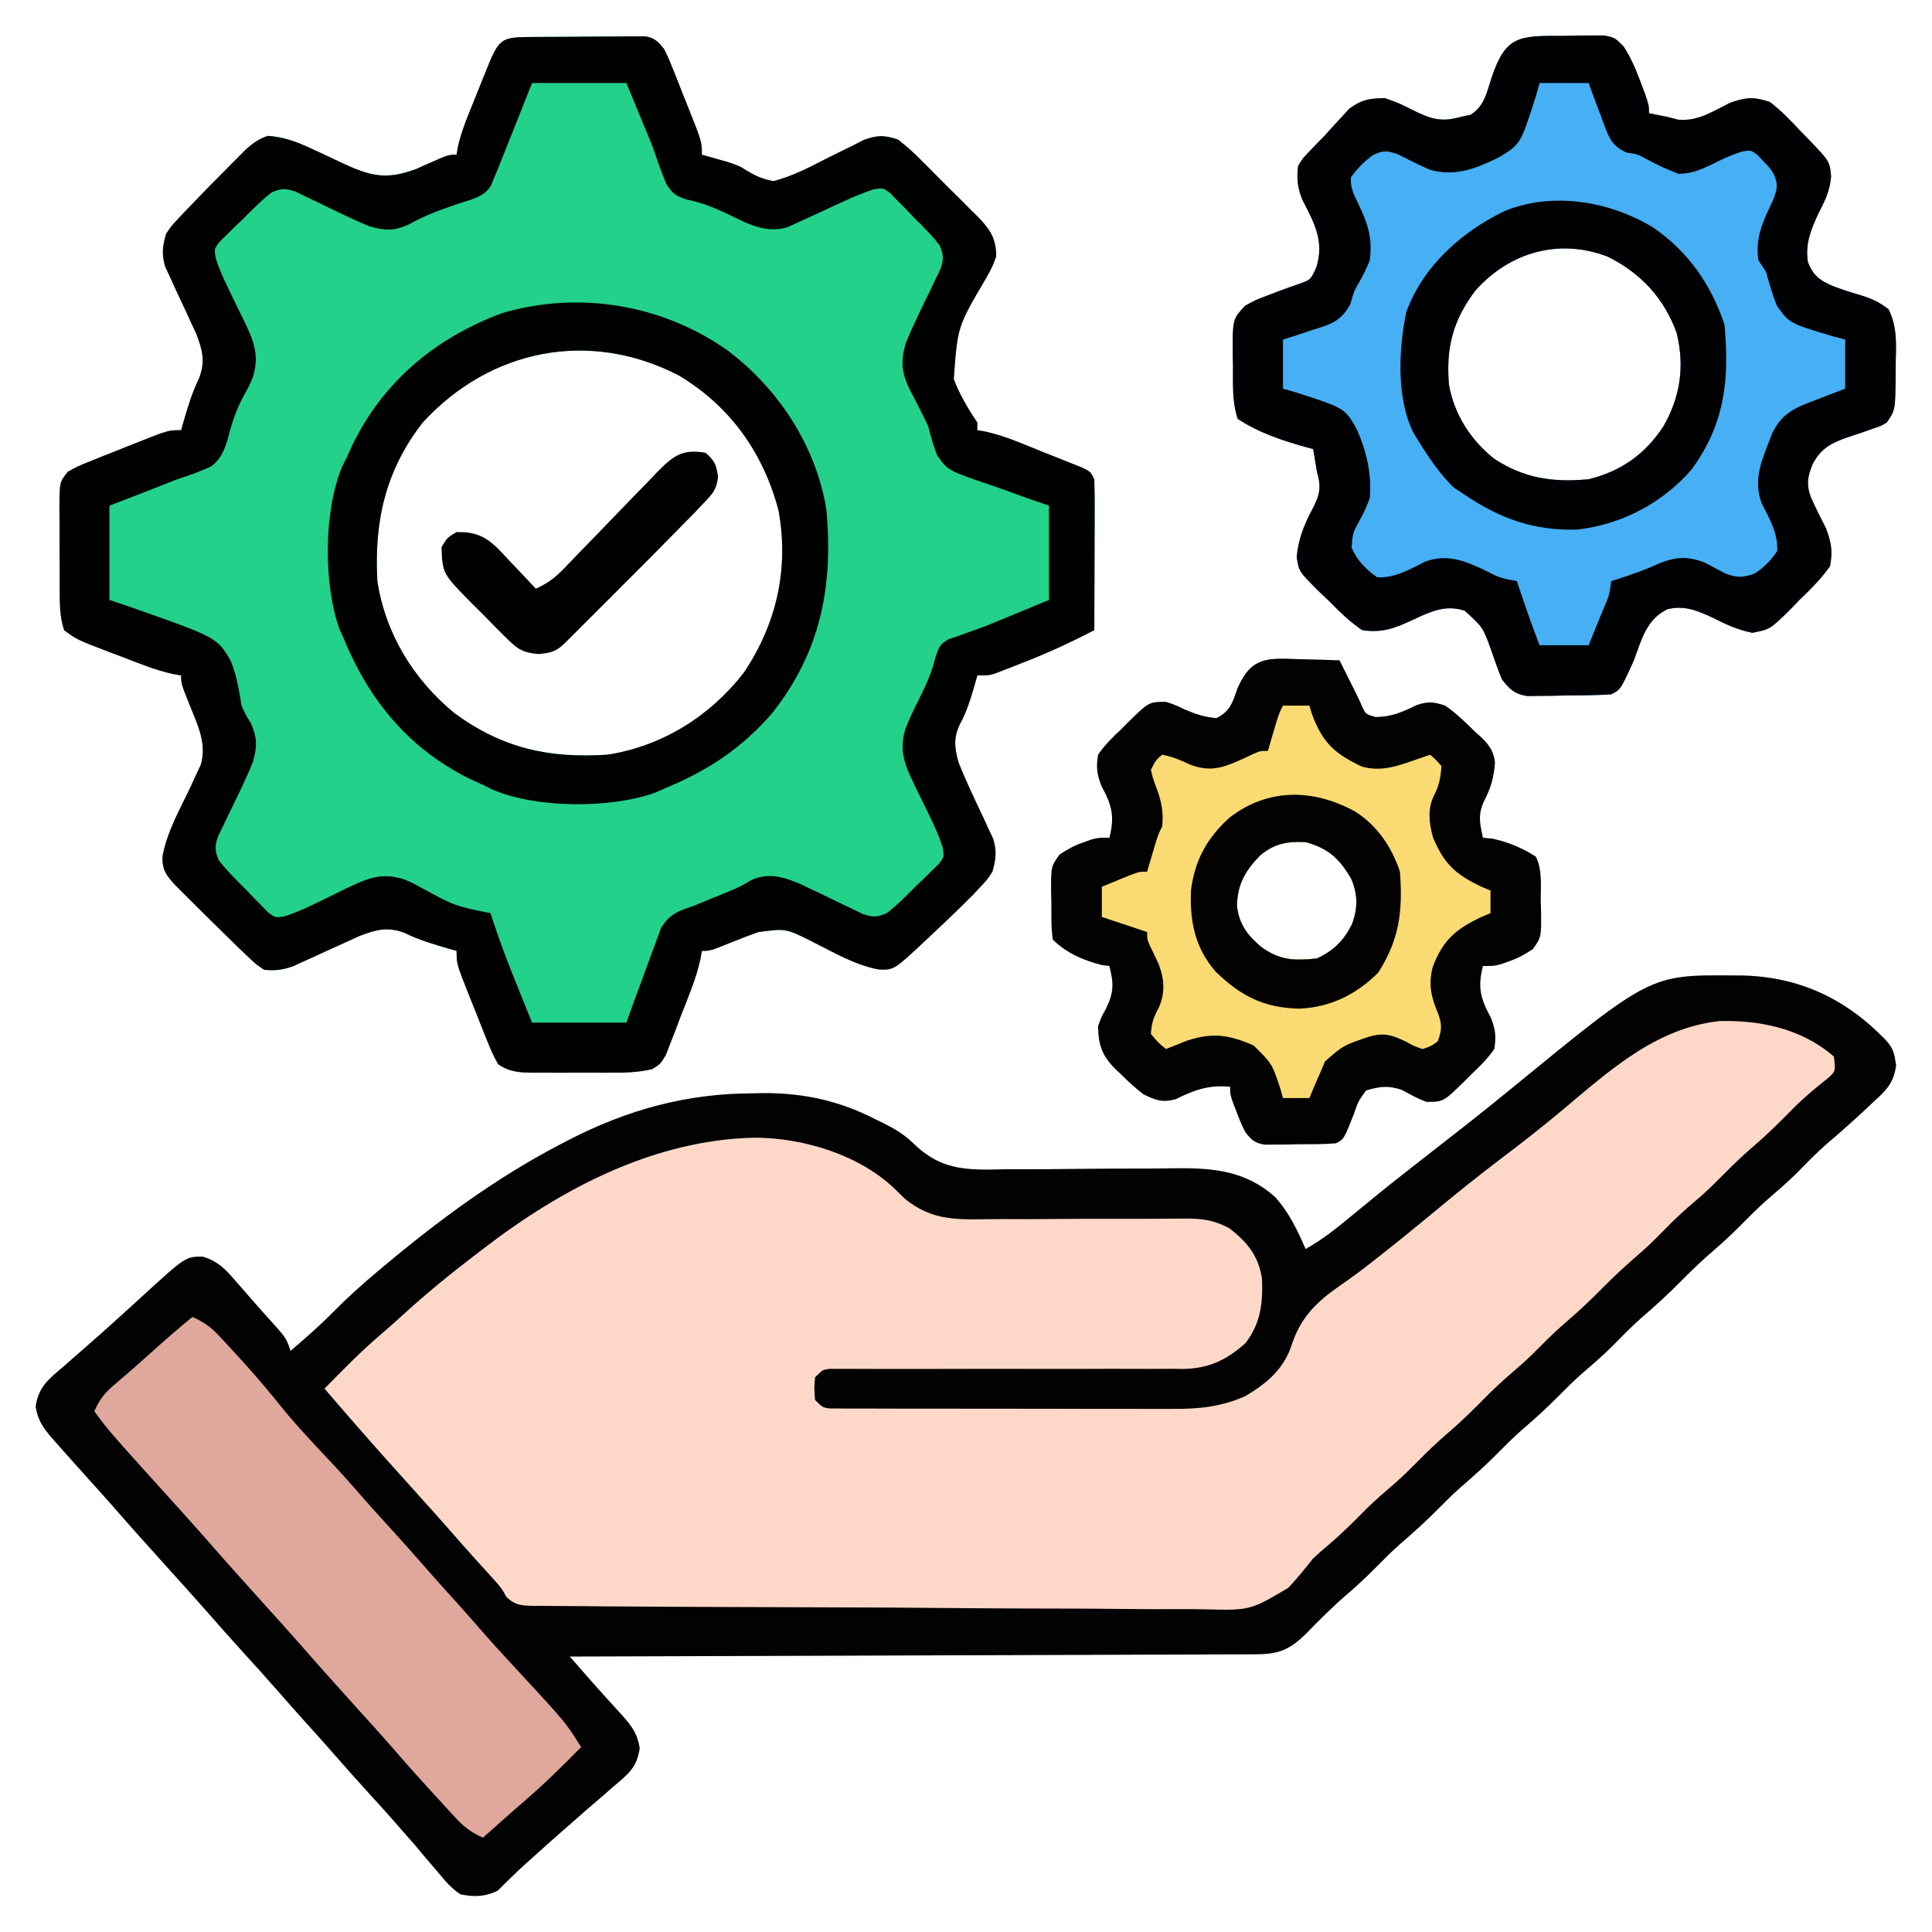
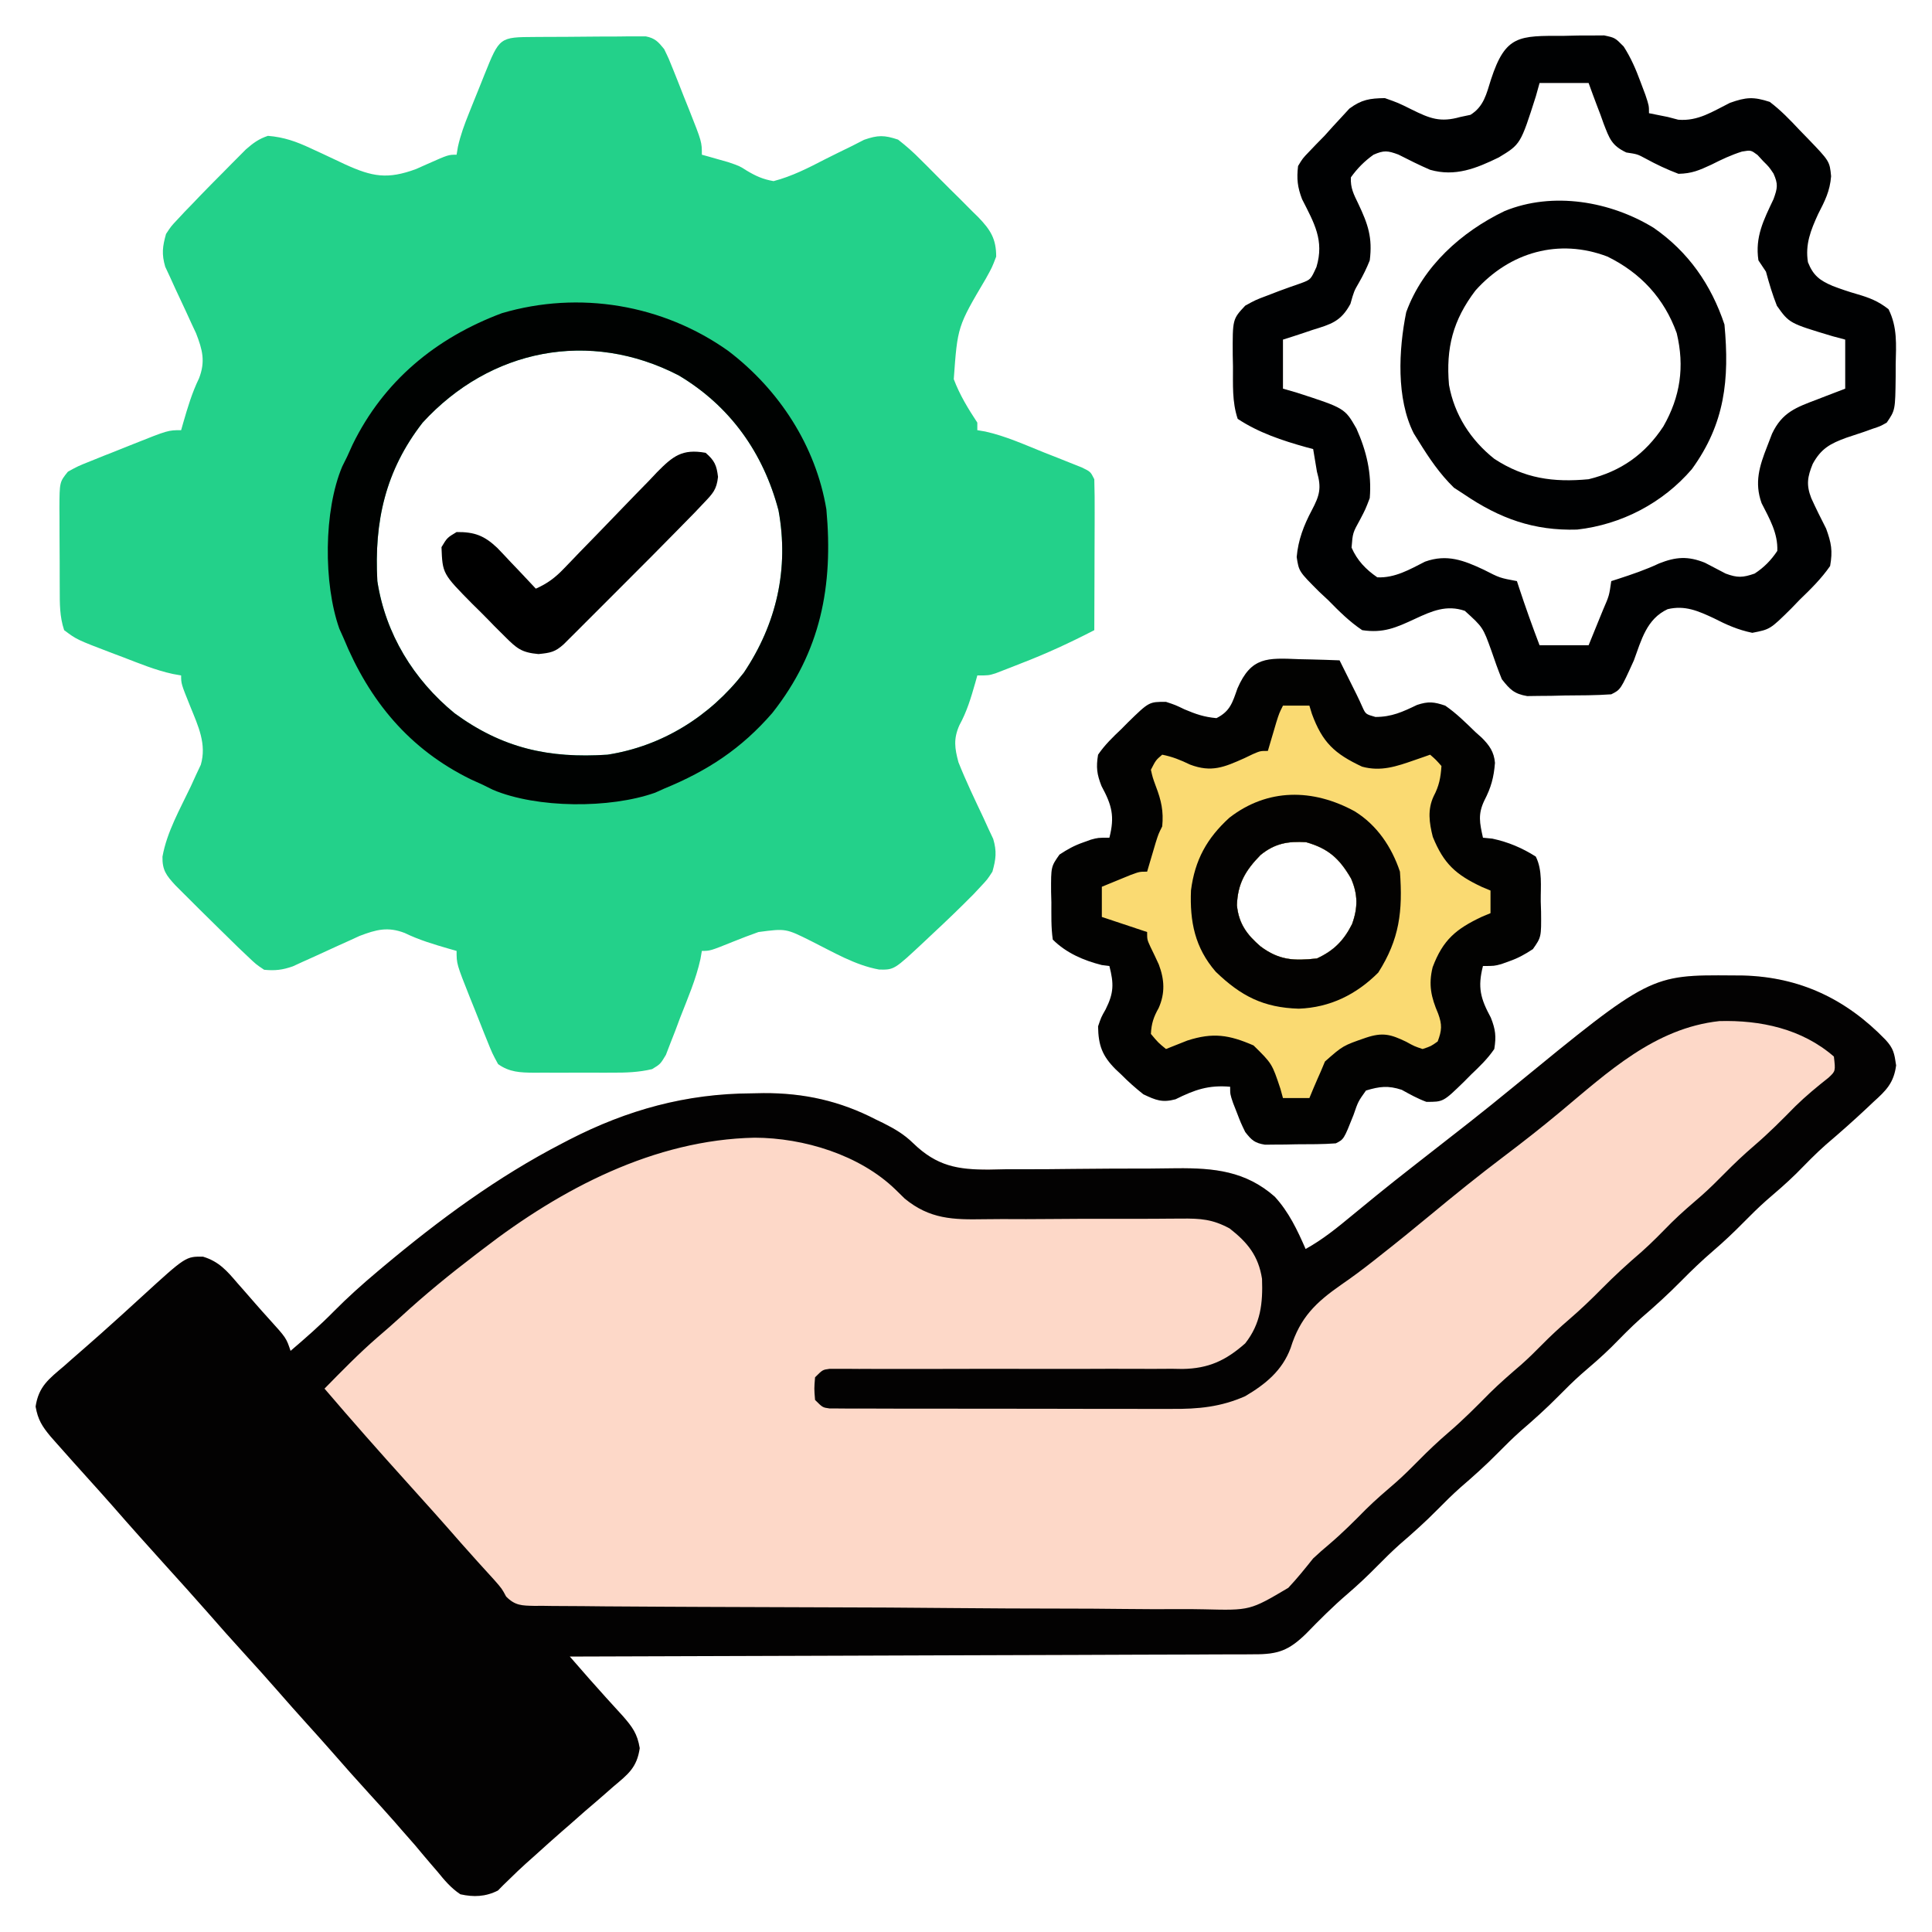
<svg xmlns="http://www.w3.org/2000/svg" version="1.1" width="512" height="512">
-   <path d="M0 0 C0.911 0.006 1.821 0.013 2.759 0.02 C17.776 0.421 30.042 6.239 40.5 17.062 C42.624 19.366 42.835 20.655 43.301 23.84 C42.68 28.491 40.656 30.495 37.312 33.5 C36.764 34.02 36.215 34.54 35.649 35.075 C32.078 38.433 28.405 41.682 24.672 44.859 C21.92 47.287 19.386 49.917 16.812 52.531 C14.249 55.054 11.539 57.376 8.812 59.719 C6.729 61.574 4.77 63.512 2.812 65.5 C0.253 68.1 -2.355 70.563 -5.125 72.938 C-8.116 75.507 -10.919 78.193 -13.688 81 C-17.07 84.429 -20.568 87.62 -24.223 90.754 C-27.003 93.225 -29.579 95.882 -32.188 98.531 C-34.751 101.054 -37.461 103.376 -40.188 105.719 C-42.271 107.574 -44.23 109.512 -46.188 111.5 C-49.388 114.75 -52.73 117.747 -56.188 120.719 C-58.271 122.574 -60.23 124.512 -62.188 126.5 C-65.388 129.75 -68.73 132.747 -72.188 135.719 C-74.271 137.574 -76.23 139.512 -78.188 141.5 C-81.388 144.75 -84.73 147.747 -88.188 150.719 C-90.271 152.574 -92.23 154.512 -94.188 156.5 C-96.747 159.1 -99.355 161.563 -102.125 163.938 C-105.995 167.258 -109.557 170.829 -113.109 174.484 C-117.649 178.887 -120.495 179.941 -126.844 179.899 C-128.007 179.909 -128.007 179.909 -129.193 179.919 C-131.792 179.938 -134.392 179.935 -136.991 179.932 C-138.854 179.941 -140.716 179.952 -142.579 179.963 C-147.639 179.991 -152.698 180 -157.758 180.006 C-163.044 180.015 -168.331 180.042 -173.617 180.066 C-183.629 180.11 -193.641 180.138 -203.653 180.161 C-215.051 180.188 -226.448 180.232 -237.846 180.278 C-261.293 180.371 -284.74 180.442 -308.188 180.5 C-307.075 181.774 -305.962 183.048 -304.849 184.321 C-304.229 185.03 -303.609 185.74 -302.971 186.47 C-300.058 189.786 -297.079 193.04 -294.105 196.301 C-291.599 199.175 -290.273 200.972 -289.656 204.781 C-290.397 209.964 -292.8 211.738 -296.688 215 C-297.332 215.568 -297.976 216.135 -298.64 216.72 C-300.474 218.331 -302.328 219.917 -304.188 221.5 C-305.605 222.749 -307.022 223.998 -308.438 225.25 C-309.039 225.769 -309.641 226.289 -310.262 226.824 C-312.618 228.875 -314.933 230.968 -317.25 233.062 C-318.517 234.192 -318.517 234.192 -319.809 235.344 C-321.268 236.666 -322.704 238.015 -324.098 239.406 C-324.947 240.226 -324.947 240.226 -325.812 241.062 C-326.279 241.538 -326.746 242.014 -327.227 242.504 C-330.503 244.168 -333.671 244.287 -337.188 243.5 C-339.661 241.861 -341.39 239.792 -343.25 237.5 C-344.025 236.603 -344.025 236.603 -344.816 235.688 C-346.293 233.974 -347.741 232.239 -349.188 230.5 C-350.392 229.122 -351.599 227.746 -352.812 226.375 C-353.341 225.764 -353.87 225.153 -354.414 224.523 C-356.639 221.985 -358.913 219.494 -361.188 217 C-364.641 213.213 -368.048 209.395 -371.41 205.527 C-373.481 203.165 -375.583 200.832 -377.688 198.5 C-380.358 195.541 -383.01 192.571 -385.625 189.562 C-388.436 186.334 -391.303 183.163 -394.188 180 C-397.643 176.211 -401.053 172.389 -404.418 168.52 C-407.963 164.473 -411.582 160.493 -415.188 156.5 C-419.955 151.22 -424.703 145.927 -429.375 140.562 C-431.46 138.19 -433.572 135.844 -435.688 133.5 C-438.513 130.365 -441.333 127.227 -444.125 124.062 C-444.943 123.136 -444.943 123.136 -445.777 122.191 C-448.013 119.51 -449.148 117.727 -449.75 114.25 C-448.945 108.886 -446.201 106.909 -442.188 103.5 C-441.562 102.946 -440.937 102.391 -440.293 101.82 C-438.985 100.664 -437.669 99.516 -436.348 98.375 C-433.978 96.318 -431.643 94.226 -429.312 92.125 C-428.056 90.994 -428.056 90.994 -426.773 89.84 C-425.022 88.256 -423.278 86.664 -421.539 85.066 C-409.959 74.478 -409.959 74.478 -405.387 74.535 C-401.16 75.81 -399.025 78.306 -396.25 81.562 C-395.731 82.15 -395.211 82.738 -394.677 83.343 C-393.644 84.515 -392.616 85.692 -391.596 86.875 C-390.38 88.278 -389.138 89.659 -387.891 91.035 C-383.328 96.079 -383.328 96.079 -382.188 99.5 C-378.23 96.118 -374.337 92.716 -370.688 89 C-367.018 85.289 -363.181 81.859 -359.188 78.5 C-358.645 78.044 -358.102 77.587 -357.543 77.117 C-342.708 64.7 -327.402 53.405 -310.188 44.5 C-309.567 44.177 -308.946 43.853 -308.306 43.52 C-292.934 35.626 -277.384 31.332 -260.062 31.25 C-258.998 31.229 -257.933 31.209 -256.836 31.188 C-246.149 31.136 -236.555 33.263 -227.062 38.188 C-226.437 38.488 -225.812 38.789 -225.168 39.1 C-222.154 40.625 -219.624 42.071 -217.195 44.457 C-210.91 50.545 -205.409 51.494 -197.029 51.456 C-195.477 51.424 -193.926 51.392 -192.375 51.359 C-190.754 51.357 -189.133 51.358 -187.512 51.364 C-183.268 51.369 -179.025 51.331 -174.78 51.28 C-167.99 51.202 -161.199 51.178 -154.408 51.18 C-152.054 51.172 -149.701 51.137 -147.346 51.1 C-137.447 51.014 -129.083 51.838 -121.375 58.625 C-117.634 62.694 -115.383 67.471 -113.188 72.5 C-108.617 69.973 -104.755 66.816 -100.75 63.5 C-99.317 62.325 -97.884 61.15 -96.449 59.977 C-95.375 59.097 -95.375 59.097 -94.279 58.2 C-91.233 55.724 -88.153 53.294 -85.062 50.875 C-84.492 50.428 -83.922 49.981 -83.334 49.521 C-81.05 47.734 -78.764 45.95 -76.479 44.166 C-74.756 42.82 -73.034 41.473 -71.312 40.125 C-70.739 39.676 -70.165 39.226 -69.573 38.763 C-65.788 35.787 -62.047 32.761 -58.323 29.709 C-21.845 -0.164 -21.845 -0.164 0 0 Z " fill="#FDD8C8" transform="translate(459.188,258.5)" />
+   <path d="M0 0 C0.911 0.006 1.821 0.013 2.759 0.02 C17.776 0.421 30.042 6.239 40.5 17.062 C42.624 19.366 42.835 20.655 43.301 23.84 C42.68 28.491 40.656 30.495 37.312 33.5 C36.764 34.02 36.215 34.54 35.649 35.075 C32.078 38.433 28.405 41.682 24.672 44.859 C21.92 47.287 19.386 49.917 16.812 52.531 C14.249 55.054 11.539 57.376 8.812 59.719 C6.729 61.574 4.77 63.512 2.812 65.5 C0.253 68.1 -2.355 70.563 -5.125 72.938 C-8.116 75.507 -10.919 78.193 -13.688 81 C-17.07 84.429 -20.568 87.62 -24.223 90.754 C-27.003 93.225 -29.579 95.882 -32.188 98.531 C-34.751 101.054 -37.461 103.376 -40.188 105.719 C-42.271 107.574 -44.23 109.512 -46.188 111.5 C-49.388 114.75 -52.73 117.747 -56.188 120.719 C-58.271 122.574 -60.23 124.512 -62.188 126.5 C-65.388 129.75 -68.73 132.747 -72.188 135.719 C-74.271 137.574 -76.23 139.512 -78.188 141.5 C-81.388 144.75 -84.73 147.747 -88.188 150.719 C-90.271 152.574 -92.23 154.512 -94.188 156.5 C-96.747 159.1 -99.355 161.563 -102.125 163.938 C-105.995 167.258 -109.557 170.829 -113.109 174.484 C-117.649 178.887 -120.495 179.941 -126.844 179.899 C-128.007 179.909 -128.007 179.909 -129.193 179.919 C-131.792 179.938 -134.392 179.935 -136.991 179.932 C-138.854 179.941 -140.716 179.952 -142.579 179.963 C-147.639 179.991 -152.698 180 -157.758 180.006 C-163.044 180.015 -168.331 180.042 -173.617 180.066 C-183.629 180.11 -193.641 180.138 -203.653 180.161 C-215.051 180.188 -226.448 180.232 -237.846 180.278 C-261.293 180.371 -284.74 180.442 -308.188 180.5 C-307.075 181.774 -305.962 183.048 -304.849 184.321 C-304.229 185.03 -303.609 185.74 -302.971 186.47 C-300.058 189.786 -297.079 193.04 -294.105 196.301 C-291.599 199.175 -290.273 200.972 -289.656 204.781 C-290.397 209.964 -292.8 211.738 -296.688 215 C-297.332 215.568 -297.976 216.135 -298.64 216.72 C-300.474 218.331 -302.328 219.917 -304.188 221.5 C-305.605 222.749 -307.022 223.998 -308.438 225.25 C-312.618 228.875 -314.933 230.968 -317.25 233.062 C-318.517 234.192 -318.517 234.192 -319.809 235.344 C-321.268 236.666 -322.704 238.015 -324.098 239.406 C-324.947 240.226 -324.947 240.226 -325.812 241.062 C-326.279 241.538 -326.746 242.014 -327.227 242.504 C-330.503 244.168 -333.671 244.287 -337.188 243.5 C-339.661 241.861 -341.39 239.792 -343.25 237.5 C-344.025 236.603 -344.025 236.603 -344.816 235.688 C-346.293 233.974 -347.741 232.239 -349.188 230.5 C-350.392 229.122 -351.599 227.746 -352.812 226.375 C-353.341 225.764 -353.87 225.153 -354.414 224.523 C-356.639 221.985 -358.913 219.494 -361.188 217 C-364.641 213.213 -368.048 209.395 -371.41 205.527 C-373.481 203.165 -375.583 200.832 -377.688 198.5 C-380.358 195.541 -383.01 192.571 -385.625 189.562 C-388.436 186.334 -391.303 183.163 -394.188 180 C-397.643 176.211 -401.053 172.389 -404.418 168.52 C-407.963 164.473 -411.582 160.493 -415.188 156.5 C-419.955 151.22 -424.703 145.927 -429.375 140.562 C-431.46 138.19 -433.572 135.844 -435.688 133.5 C-438.513 130.365 -441.333 127.227 -444.125 124.062 C-444.943 123.136 -444.943 123.136 -445.777 122.191 C-448.013 119.51 -449.148 117.727 -449.75 114.25 C-448.945 108.886 -446.201 106.909 -442.188 103.5 C-441.562 102.946 -440.937 102.391 -440.293 101.82 C-438.985 100.664 -437.669 99.516 -436.348 98.375 C-433.978 96.318 -431.643 94.226 -429.312 92.125 C-428.056 90.994 -428.056 90.994 -426.773 89.84 C-425.022 88.256 -423.278 86.664 -421.539 85.066 C-409.959 74.478 -409.959 74.478 -405.387 74.535 C-401.16 75.81 -399.025 78.306 -396.25 81.562 C-395.731 82.15 -395.211 82.738 -394.677 83.343 C-393.644 84.515 -392.616 85.692 -391.596 86.875 C-390.38 88.278 -389.138 89.659 -387.891 91.035 C-383.328 96.079 -383.328 96.079 -382.188 99.5 C-378.23 96.118 -374.337 92.716 -370.688 89 C-367.018 85.289 -363.181 81.859 -359.188 78.5 C-358.645 78.044 -358.102 77.587 -357.543 77.117 C-342.708 64.7 -327.402 53.405 -310.188 44.5 C-309.567 44.177 -308.946 43.853 -308.306 43.52 C-292.934 35.626 -277.384 31.332 -260.062 31.25 C-258.998 31.229 -257.933 31.209 -256.836 31.188 C-246.149 31.136 -236.555 33.263 -227.062 38.188 C-226.437 38.488 -225.812 38.789 -225.168 39.1 C-222.154 40.625 -219.624 42.071 -217.195 44.457 C-210.91 50.545 -205.409 51.494 -197.029 51.456 C-195.477 51.424 -193.926 51.392 -192.375 51.359 C-190.754 51.357 -189.133 51.358 -187.512 51.364 C-183.268 51.369 -179.025 51.331 -174.78 51.28 C-167.99 51.202 -161.199 51.178 -154.408 51.18 C-152.054 51.172 -149.701 51.137 -147.346 51.1 C-137.447 51.014 -129.083 51.838 -121.375 58.625 C-117.634 62.694 -115.383 67.471 -113.188 72.5 C-108.617 69.973 -104.755 66.816 -100.75 63.5 C-99.317 62.325 -97.884 61.15 -96.449 59.977 C-95.375 59.097 -95.375 59.097 -94.279 58.2 C-91.233 55.724 -88.153 53.294 -85.062 50.875 C-84.492 50.428 -83.922 49.981 -83.334 49.521 C-81.05 47.734 -78.764 45.95 -76.479 44.166 C-74.756 42.82 -73.034 41.473 -71.312 40.125 C-70.739 39.676 -70.165 39.226 -69.573 38.763 C-65.788 35.787 -62.047 32.761 -58.323 29.709 C-21.845 -0.164 -21.845 -0.164 0 0 Z " fill="#FDD8C8" transform="translate(459.188,258.5)" />
  <path d="M0 0 C1.319 -0.009 1.319 -0.009 2.665 -0.017 C4.529 -0.027 6.394 -0.033 8.258 -0.037 C11.114 -0.047 13.969 -0.078 16.824 -0.109 C18.633 -0.116 20.441 -0.121 22.25 -0.125 C23.534 -0.144 23.534 -0.144 24.845 -0.162 C26.041 -0.158 26.041 -0.158 27.261 -0.153 C28.313 -0.159 28.313 -0.159 29.385 -0.164 C31.845 0.318 32.698 1.279 34.258 3.203 C35.516 5.791 35.516 5.791 36.738 8.859 C37.18 9.964 37.621 11.069 38.076 12.207 C38.528 13.361 38.98 14.514 39.445 15.703 C39.909 16.857 40.372 18.011 40.85 19.199 C44.258 27.803 44.258 27.803 44.258 31.203 C44.875 31.373 45.493 31.543 46.129 31.719 C46.976 31.961 47.823 32.203 48.695 32.453 C49.519 32.685 50.343 32.917 51.191 33.156 C54.258 34.203 54.258 34.203 56.133 35.409 C58.584 36.876 60.431 37.708 63.258 38.203 C68.134 36.939 72.491 34.695 76.945 32.391 C79.315 31.197 81.695 30.031 84.082 28.871 C85.124 28.338 86.167 27.804 87.241 27.255 C90.896 25.981 92.59 25.975 96.258 27.203 C98.472 28.934 100.328 30.571 102.277 32.559 C102.821 33.098 103.365 33.637 103.926 34.193 C105.069 35.332 106.206 36.478 107.337 37.63 C109.065 39.385 110.818 41.112 112.576 42.838 C113.687 43.952 114.795 45.067 115.902 46.184 C116.425 46.696 116.948 47.209 117.487 47.737 C120.732 51.089 122.27 53.492 122.258 58.203 C121.159 61.093 121.159 61.093 119.484 64.098 C112.015 76.741 112.015 76.741 111.016 90.688 C112.591 94.859 114.812 98.49 117.258 102.203 C117.258 102.863 117.258 103.523 117.258 104.203 C117.961 104.322 118.664 104.442 119.388 104.565 C124.805 105.77 129.869 108.08 135.008 110.141 C136.169 110.596 137.331 111.052 138.527 111.521 C139.629 111.962 140.732 112.402 141.867 112.855 C142.877 113.258 143.888 113.66 144.929 114.074 C147.258 115.203 147.258 115.203 148.258 117.203 C148.345 120.193 148.373 123.159 148.355 126.148 C148.353 127.476 148.353 127.476 148.351 128.83 C148.346 131.663 148.333 134.496 148.32 137.328 C148.315 139.246 148.311 141.164 148.307 143.082 C148.296 147.789 148.278 152.496 148.258 157.203 C141.895 160.494 135.508 163.45 128.82 166.016 C128.032 166.327 127.244 166.638 126.432 166.959 C125.674 167.252 124.917 167.546 124.137 167.848 C123.125 168.24 123.125 168.24 122.092 168.64 C120.258 169.203 120.258 169.203 117.258 169.203 C117.076 169.855 116.894 170.508 116.707 171.18 C115.562 175.16 114.509 178.745 112.508 182.391 C110.901 186.007 111.258 188.492 112.258 192.203 C114.231 197.181 116.549 202.004 118.84 206.842 C119.515 208.322 119.515 208.322 120.203 209.832 C120.621 210.72 121.039 211.607 121.469 212.522 C122.45 215.855 122.194 217.872 121.258 221.203 C119.937 223.245 119.937 223.245 118.242 225.055 C117.611 225.732 116.98 226.409 116.33 227.106 C112.798 230.681 109.187 234.156 105.508 237.578 C104.754 238.288 104 238.999 103.223 239.73 C95.221 247.221 95.221 247.221 91.262 247.148 C84.86 246.008 79.029 242.487 73.264 239.621 C66.515 236.242 66.515 236.242 59.258 237.203 C56.99 238.008 54.739 238.863 52.508 239.766 C46.459 242.203 46.459 242.203 44.258 242.203 C44.076 243.259 44.076 243.259 43.89 244.335 C42.704 249.718 40.51 254.768 38.508 259.891 C37.862 261.62 37.862 261.62 37.203 263.385 C36.557 265.033 36.557 265.033 35.898 266.715 C35.512 267.72 35.126 268.725 34.728 269.76 C33.258 272.203 33.258 272.203 31.079 273.53 C27.523 274.379 24.107 274.49 20.473 274.469 C19.735 274.471 18.996 274.473 18.236 274.475 C16.682 274.476 15.128 274.472 13.574 274.464 C11.199 274.453 8.826 274.464 6.451 274.477 C4.937 274.475 3.424 274.473 1.91 274.469 C1.203 274.473 0.495 274.477 -0.233 274.481 C-3.869 274.447 -6.732 274.36 -9.742 272.203 C-11.27 269.402 -11.27 269.402 -12.68 265.891 C-12.931 265.273 -13.181 264.656 -13.44 264.02 C-14.221 262.086 -14.982 260.145 -15.742 258.203 C-16.24 256.966 -16.739 255.729 -17.238 254.492 C-20.742 245.658 -20.742 245.658 -20.742 242.203 C-21.703 241.93 -21.703 241.93 -22.684 241.652 C-26.756 240.469 -30.674 239.315 -34.492 237.453 C-38.977 235.728 -42.027 236.551 -46.455 238.235 C-47.356 238.648 -48.256 239.062 -49.184 239.488 C-50.179 239.936 -51.175 240.384 -52.201 240.846 C-54.275 241.794 -56.348 242.745 -58.42 243.697 C-59.912 244.367 -59.912 244.367 -61.434 245.051 C-62.333 245.463 -63.232 245.876 -64.158 246.301 C-66.901 247.259 -68.86 247.484 -71.742 247.203 C-73.891 245.762 -73.891 245.762 -76.117 243.641 C-76.971 242.832 -77.824 242.024 -78.703 241.191 C-79.718 240.197 -80.731 239.201 -81.742 238.203 C-82.366 237.593 -82.991 236.982 -83.634 236.353 C-86.98 233.074 -90.311 229.78 -93.617 226.461 C-94.171 225.906 -94.726 225.35 -95.297 224.778 C-97.671 222.191 -98.753 220.812 -98.688 217.238 C-97.514 210.648 -94.001 204.562 -91.16 198.564 C-90.71 197.578 -90.26 196.591 -89.797 195.574 C-89.17 194.243 -89.17 194.243 -88.531 192.885 C-86.916 187.395 -89.241 182.555 -91.305 177.453 C-93.742 171.404 -93.742 171.404 -93.742 169.203 C-94.466 169.074 -95.19 168.945 -95.936 168.812 C-100.546 167.812 -104.846 166.015 -109.242 164.328 C-110.179 163.976 -111.116 163.624 -112.082 163.262 C-121.409 159.703 -121.409 159.703 -124.742 157.203 C-125.958 153.557 -125.904 150.192 -125.91 146.395 C-125.913 145.631 -125.917 144.868 -125.92 144.082 C-125.925 142.469 -125.928 140.856 -125.927 139.243 C-125.93 136.778 -125.948 134.314 -125.967 131.85 C-125.97 130.281 -125.972 128.713 -125.973 127.145 C-125.98 126.409 -125.987 125.673 -125.994 124.916 C-125.963 117.944 -125.963 117.944 -123.742 115.203 C-121.084 113.739 -121.084 113.739 -117.746 112.406 C-116.548 111.923 -115.35 111.439 -114.115 110.941 C-113.49 110.697 -112.865 110.453 -112.22 110.202 C-110.309 109.455 -108.407 108.688 -106.506 107.918 C-97.189 104.203 -97.189 104.203 -93.742 104.203 C-93.56 103.562 -93.379 102.922 -93.191 102.262 C-92.008 98.189 -90.854 94.271 -88.992 90.453 C-87.268 85.971 -88.075 82.922 -89.79 78.506 C-90.21 77.612 -90.63 76.718 -91.062 75.797 C-91.741 74.31 -91.741 74.31 -92.434 72.793 C-93.391 70.73 -94.354 68.67 -95.324 66.613 C-95.774 65.622 -96.224 64.631 -96.688 63.609 C-97.105 62.715 -97.523 61.821 -97.954 60.9 C-98.931 57.559 -98.684 55.541 -97.742 52.203 C-96.401 50.162 -96.401 50.162 -94.691 48.352 C-94.06 47.674 -93.429 46.997 -92.779 46.3 C-92.107 45.608 -91.435 44.916 -90.742 44.203 C-90.079 43.509 -89.416 42.814 -88.733 42.099 C-86.694 39.987 -84.629 37.905 -82.555 35.828 C-81.857 35.118 -81.159 34.408 -80.439 33.676 C-79.762 32.996 -79.085 32.317 -78.387 31.617 C-77.782 31.008 -77.177 30.399 -76.554 29.772 C-74.606 28.085 -73.19 27.029 -70.742 26.203 C-66.528 26.536 -63.17 27.726 -59.371 29.523 C-58.384 29.976 -57.398 30.428 -56.381 30.895 C-54.33 31.85 -52.283 32.814 -50.24 33.785 C-43.068 37.051 -39.055 37.79 -31.504 35.012 C-30.489 34.559 -29.475 34.107 -28.43 33.641 C-22.926 31.203 -22.926 31.203 -20.742 31.203 C-20.564 30.149 -20.564 30.149 -20.383 29.073 C-19.692 25.978 -18.673 23.224 -17.492 20.281 C-16.827 18.62 -16.827 18.62 -16.148 16.926 C-15.684 15.78 -15.22 14.634 -14.742 13.453 C-14.278 12.292 -13.814 11.13 -13.336 9.934 C-9.358 0.046 -9.358 0.046 0 0 Z M-29.742 102.203 C-39.62 114.908 -42.608 128.416 -41.742 144.203 C-39.596 158.189 -32.122 170.338 -21.258 179.238 C-8.615 188.485 3.687 191.237 19.258 190.203 C33.764 187.947 46.398 180.026 55.359 168.5 C64.088 155.5 67.392 140.886 64.574 125.461 C60.551 110.205 51.752 97.801 38.102 89.672 C14.47 77.467 -11.822 82.644 -29.742 102.203 Z " fill="#23D18A" transform="translate(141.742,9.797)" />
  <path d="M0 0 C0.911 0.006 1.821 0.013 2.759 0.02 C17.776 0.421 30.042 6.239 40.5 17.062 C42.624 19.366 42.835 20.655 43.301 23.84 C42.68 28.491 40.656 30.495 37.312 33.5 C36.764 34.02 36.215 34.54 35.649 35.075 C32.078 38.433 28.405 41.682 24.672 44.859 C21.92 47.287 19.386 49.917 16.812 52.531 C14.249 55.054 11.539 57.376 8.812 59.719 C6.729 61.574 4.77 63.512 2.812 65.5 C0.253 68.1 -2.355 70.563 -5.125 72.938 C-8.116 75.507 -10.919 78.193 -13.688 81 C-17.07 84.429 -20.568 87.62 -24.223 90.754 C-27.003 93.225 -29.579 95.882 -32.188 98.531 C-34.751 101.054 -37.461 103.376 -40.188 105.719 C-42.271 107.574 -44.23 109.512 -46.188 111.5 C-49.388 114.75 -52.73 117.747 -56.188 120.719 C-58.271 122.574 -60.23 124.512 -62.188 126.5 C-65.388 129.75 -68.73 132.747 -72.188 135.719 C-74.271 137.574 -76.23 139.512 -78.188 141.5 C-81.388 144.75 -84.73 147.747 -88.188 150.719 C-90.271 152.574 -92.23 154.512 -94.188 156.5 C-96.747 159.1 -99.355 161.563 -102.125 163.938 C-105.995 167.258 -109.557 170.829 -113.109 174.484 C-117.649 178.887 -120.495 179.941 -126.844 179.899 C-128.007 179.909 -128.007 179.909 -129.193 179.919 C-131.792 179.938 -134.392 179.935 -136.991 179.932 C-138.854 179.941 -140.716 179.952 -142.579 179.963 C-147.639 179.991 -152.698 180 -157.758 180.006 C-163.044 180.015 -168.331 180.042 -173.617 180.066 C-183.629 180.11 -193.641 180.138 -203.653 180.161 C-215.051 180.188 -226.448 180.232 -237.846 180.278 C-261.293 180.371 -284.74 180.442 -308.188 180.5 C-307.075 181.774 -305.962 183.048 -304.849 184.321 C-304.229 185.03 -303.609 185.74 -302.971 186.47 C-300.058 189.786 -297.079 193.04 -294.105 196.301 C-291.599 199.175 -290.273 200.972 -289.656 204.781 C-290.397 209.964 -292.8 211.738 -296.688 215 C-297.332 215.568 -297.976 216.135 -298.64 216.72 C-300.474 218.331 -302.328 219.917 -304.188 221.5 C-305.605 222.749 -307.022 223.998 -308.438 225.25 C-309.039 225.769 -309.641 226.289 -310.262 226.824 C-312.618 228.875 -314.933 230.968 -317.25 233.062 C-318.517 234.192 -318.517 234.192 -319.809 235.344 C-321.268 236.666 -322.704 238.015 -324.098 239.406 C-324.947 240.226 -324.947 240.226 -325.812 241.062 C-326.279 241.538 -326.746 242.014 -327.227 242.504 C-330.503 244.168 -333.671 244.287 -337.188 243.5 C-339.661 241.861 -341.39 239.792 -343.25 237.5 C-344.025 236.603 -344.025 236.603 -344.816 235.688 C-346.293 233.974 -347.741 232.239 -349.188 230.5 C-350.392 229.122 -351.599 227.746 -352.812 226.375 C-353.341 225.764 -353.87 225.153 -354.414 224.523 C-356.639 221.985 -358.913 219.494 -361.188 217 C-364.641 213.213 -368.048 209.395 -371.41 205.527 C-373.481 203.165 -375.583 200.832 -377.688 198.5 C-380.358 195.541 -383.01 192.571 -385.625 189.562 C-388.436 186.334 -391.303 183.163 -394.188 180 C-397.643 176.211 -401.053 172.389 -404.418 168.52 C-407.963 164.473 -411.582 160.493 -415.188 156.5 C-419.955 151.22 -424.703 145.927 -429.375 140.562 C-431.46 138.19 -433.572 135.844 -435.688 133.5 C-438.513 130.365 -441.333 127.227 -444.125 124.062 C-444.943 123.136 -444.943 123.136 -445.777 122.191 C-448.013 119.51 -449.148 117.727 -449.75 114.25 C-448.945 108.886 -446.201 106.909 -442.188 103.5 C-441.562 102.946 -440.937 102.391 -440.293 101.82 C-438.985 100.664 -437.669 99.516 -436.348 98.375 C-433.978 96.318 -431.643 94.226 -429.312 92.125 C-428.056 90.994 -428.056 90.994 -426.773 89.84 C-425.022 88.256 -423.278 86.664 -421.539 85.066 C-409.959 74.478 -409.959 74.478 -405.387 74.535 C-401.16 75.81 -399.025 78.306 -396.25 81.562 C-395.731 82.15 -395.211 82.738 -394.677 83.343 C-393.644 84.515 -392.616 85.692 -391.596 86.875 C-390.38 88.278 -389.138 89.659 -387.891 91.035 C-383.328 96.079 -383.328 96.079 -382.188 99.5 C-378.23 96.118 -374.337 92.716 -370.688 89 C-367.018 85.289 -363.181 81.859 -359.188 78.5 C-358.645 78.044 -358.102 77.587 -357.543 77.117 C-342.708 64.7 -327.402 53.405 -310.188 44.5 C-309.567 44.177 -308.946 43.853 -308.306 43.52 C-292.934 35.626 -277.384 31.332 -260.062 31.25 C-258.998 31.229 -257.933 31.209 -256.836 31.188 C-246.149 31.136 -236.555 33.263 -227.062 38.188 C-226.437 38.488 -225.812 38.789 -225.168 39.1 C-222.154 40.625 -219.624 42.071 -217.195 44.457 C-210.91 50.545 -205.409 51.494 -197.029 51.456 C-195.477 51.424 -193.926 51.392 -192.375 51.359 C-190.754 51.357 -189.133 51.358 -187.512 51.364 C-183.268 51.369 -179.025 51.331 -174.78 51.28 C-167.99 51.202 -161.199 51.178 -154.408 51.18 C-152.054 51.172 -149.701 51.137 -147.346 51.1 C-137.447 51.014 -129.083 51.838 -121.375 58.625 C-117.634 62.694 -115.383 67.471 -113.188 72.5 C-108.617 69.973 -104.755 66.816 -100.75 63.5 C-99.317 62.325 -97.884 61.15 -96.449 59.977 C-95.375 59.097 -95.375 59.097 -94.279 58.2 C-91.233 55.724 -88.153 53.294 -85.062 50.875 C-84.492 50.428 -83.922 49.981 -83.334 49.521 C-81.05 47.734 -78.764 45.95 -76.479 44.166 C-74.756 42.82 -73.034 41.473 -71.312 40.125 C-70.739 39.676 -70.165 39.226 -69.573 38.763 C-65.788 35.787 -62.047 32.761 -58.323 29.709 C-21.845 -0.164 -21.845 -0.164 0 0 Z M-45.659 36.115 C-50.574 40.211 -55.582 44.146 -60.688 48 C-67.269 52.974 -73.668 58.132 -80.015 63.401 C-84.445 67.076 -88.91 70.696 -93.438 74.25 C-94 74.696 -94.562 75.141 -95.141 75.6 C-97.961 77.821 -100.809 79.951 -103.77 81.98 C-110.488 86.671 -114.638 90.63 -117.16 98.738 C-119.393 104.742 -123.837 108.342 -129.188 111.5 C-135.65 114.365 -141.634 114.93 -148.633 114.872 C-149.635 114.876 -150.638 114.88 -151.671 114.883 C-154.957 114.891 -158.242 114.878 -161.527 114.863 C-163.819 114.863 -166.111 114.863 -168.402 114.865 C-173.189 114.865 -177.976 114.854 -182.763 114.836 C-188.909 114.813 -195.055 114.813 -201.201 114.82 C-205.925 114.823 -210.649 114.816 -215.373 114.807 C-217.641 114.803 -219.908 114.802 -222.176 114.803 C-225.333 114.804 -228.491 114.791 -231.648 114.775 C-232.59 114.777 -233.532 114.78 -234.502 114.782 C-235.359 114.775 -236.215 114.768 -237.097 114.761 C-238.216 114.758 -238.216 114.758 -239.358 114.754 C-241.188 114.5 -241.188 114.5 -243.188 112.5 C-243.438 109.5 -243.438 109.5 -243.188 106.5 C-241.188 104.5 -241.188 104.5 -239.358 104.255 C-238.612 104.257 -237.866 104.26 -237.097 104.262 C-236.241 104.259 -235.384 104.257 -234.502 104.254 C-233.56 104.262 -232.619 104.269 -231.648 104.276 C-230.658 104.276 -229.667 104.276 -228.647 104.275 C-226.49 104.275 -224.333 104.279 -222.176 104.287 C-218.758 104.297 -215.341 104.292 -211.923 104.281 C-202.203 104.253 -192.483 104.241 -182.763 104.27 C-176.821 104.287 -170.88 104.274 -164.938 104.244 C-162.677 104.237 -160.415 104.242 -158.153 104.258 C-154.979 104.28 -151.807 104.265 -148.633 104.241 C-147.241 104.264 -147.241 104.264 -145.822 104.288 C-138.936 104.18 -134.35 102.073 -129.188 97.5 C-125.101 92.295 -124.5 86.924 -124.738 80.406 C-125.678 74.329 -128.555 70.773 -133.312 67.062 C-137.849 64.597 -141.036 64.391 -146.146 64.438 C-147.607 64.447 -149.067 64.456 -150.528 64.465 C-151.689 64.475 -151.689 64.475 -152.873 64.484 C-156.988 64.511 -161.103 64.501 -165.219 64.496 C-170.448 64.49 -175.677 64.495 -180.906 64.551 C-185.138 64.596 -189.367 64.596 -193.599 64.567 C-195.203 64.564 -196.808 64.577 -198.412 64.606 C-206.604 64.748 -212.791 64.602 -219.432 59.137 C-220.237 58.349 -221.042 57.561 -221.872 56.749 C-231.343 47.552 -246.188 43.044 -259.188 43 C-285.811 43.543 -310.48 56.522 -331.188 72.5 C-331.779 72.95 -332.371 73.4 -332.98 73.864 C-339.891 79.131 -346.563 84.57 -352.961 90.457 C-355.002 92.33 -357.082 94.138 -359.188 95.938 C-364.1 100.206 -368.631 104.859 -373.188 109.5 C-365.975 117.944 -358.63 126.258 -351.188 134.5 C-346.425 139.774 -341.68 145.06 -337.016 150.422 C-334.117 153.717 -331.158 156.958 -328.203 160.203 C-326.188 162.5 -326.188 162.5 -325.054 164.608 C-322.687 167.007 -320.906 167 -317.622 167.072 C-316.86 167.069 -316.099 167.065 -315.315 167.062 C-314.099 167.08 -314.099 167.08 -312.858 167.098 C-310.131 167.133 -307.405 167.139 -304.678 167.145 C-302.727 167.163 -300.775 167.183 -298.824 167.205 C-293.513 167.257 -288.203 167.283 -282.893 167.301 C-279.573 167.312 -276.253 167.329 -272.934 167.347 C-262.542 167.401 -252.151 167.44 -241.759 167.456 C-229.774 167.473 -217.79 167.544 -205.805 167.66 C-196.537 167.746 -187.27 167.786 -178.001 167.792 C-172.468 167.796 -166.937 167.819 -161.404 167.891 C-156.192 167.957 -150.983 167.965 -145.77 167.93 C-143.864 167.927 -141.958 167.945 -140.053 167.984 C-127.899 168.286 -127.899 168.286 -117.775 162.291 C-115.429 159.802 -113.322 157.173 -111.188 154.5 C-109.804 153.214 -108.395 151.953 -106.938 150.75 C-103.501 147.825 -100.353 144.683 -97.188 141.469 C-94.624 138.946 -91.914 136.624 -89.188 134.281 C-87.104 132.426 -85.145 130.488 -83.188 128.5 C-80.628 125.9 -78.02 123.437 -75.25 121.062 C-71.441 117.79 -67.939 114.269 -64.414 110.695 C-61.741 108.06 -58.934 105.622 -56.086 103.18 C-54.208 101.518 -52.444 99.789 -50.688 98 C-48.317 95.587 -45.88 93.327 -43.312 91.125 C-40.303 88.534 -37.477 85.827 -34.688 83 C-31.305 79.571 -27.807 76.38 -24.152 73.246 C-21.372 70.775 -18.796 68.118 -16.188 65.469 C-13.624 62.946 -10.914 60.624 -8.188 58.281 C-6.104 56.426 -4.145 54.488 -2.188 52.5 C0.372 49.9 2.98 47.437 5.75 45.062 C9.553 41.796 13.052 38.287 16.559 34.707 C19.347 31.976 22.317 29.523 25.379 27.105 C27.257 25.361 27.257 25.361 26.812 21.5 C18.353 14.138 7.361 11.795 -3.547 12.102 C-20.638 13.972 -33.016 25.562 -45.659 36.115 Z " fill="#030202" transform="translate(459.188,258.5)" />
-   <path d="M0 0 C1.241 -0.028 2.481 -0.057 3.76 -0.086 C5.547 -0.09 5.547 -0.09 7.371 -0.094 C8.462 -0.101 9.553 -0.108 10.677 -0.115 C13.562 0.5 13.562 0.5 15.857 2.833 C17.793 5.86 19.068 8.818 20.312 12.188 C20.74 13.326 21.168 14.464 21.609 15.637 C22.562 18.5 22.562 18.5 22.562 20.5 C24.227 20.843 25.894 21.174 27.562 21.5 C28.469 21.738 29.375 21.977 30.309 22.223 C35.578 22.672 39.399 20.046 44.027 17.75 C48.31 16.236 50.233 16.095 54.562 17.5 C57.484 19.711 59.94 22.265 62.438 24.938 C63.451 25.979 63.451 25.979 64.484 27.041 C70.438 33.216 70.438 33.216 70.824 37.203 C70.508 41.182 69.19 43.708 67.375 47.25 C65.429 51.515 63.918 55.253 64.688 60 C66.096 63.541 67.823 64.811 71.207 66.27 C73.345 67.086 75.471 67.804 77.67 68.438 C80.993 69.405 83.291 70.287 86.043 72.445 C88.417 77.217 88.061 81.813 87.938 87.062 C87.936 88.624 87.936 88.624 87.934 90.217 C87.83 99.188 87.83 99.188 85.562 102.5 C83.838 103.47 83.838 103.47 81.789 104.141 C81.047 104.407 80.304 104.674 79.539 104.949 C77.983 105.479 76.423 105.998 74.859 106.504 C70.607 108.056 68.175 109.368 65.961 113.422 C64.565 116.83 64.19 118.978 65.562 122.5 C66.796 125.241 68.141 127.907 69.504 130.586 C70.886 134.391 71.277 136.466 70.562 140.5 C68.234 143.858 65.433 146.607 62.5 149.438 C61.748 150.217 60.996 150.996 60.221 151.799 C54.666 157.286 54.666 157.286 49.934 158.203 C46.124 157.409 43.147 156.089 39.688 154.312 C35.563 152.397 32.084 150.847 27.5 151.938 C21.932 154.536 20.554 160.078 18.562 165.5 C15.046 173.258 15.046 173.258 12.562 174.5 C8.444 174.797 4.316 174.778 0.188 174.812 C-0.962 174.842 -2.112 174.871 -3.297 174.9 C-4.403 174.909 -5.509 174.917 -6.648 174.926 C-8.169 174.948 -8.169 174.948 -9.72 174.97 C-13.18 174.372 -14.291 173.227 -16.438 170.5 C-17.444 167.999 -18.337 165.549 -19.188 163 C-21.441 156.737 -21.441 156.737 -26.25 152.375 C-31.097 150.719 -34.985 152.423 -39.438 154.5 C-44.488 156.851 -47.849 158.339 -53.438 157.5 C-56.828 155.233 -59.586 152.465 -62.438 149.562 C-63.225 148.827 -64.013 148.092 -64.824 147.334 C-70.214 141.949 -70.214 141.949 -70.803 138.127 C-70.413 133.608 -68.933 129.754 -66.812 125.75 C-64.708 121.774 -64.188 119.847 -65.438 115.5 C-65.777 113.501 -66.112 111.501 -66.438 109.5 C-67.043 109.341 -67.649 109.183 -68.273 109.02 C-74.613 107.254 -80.914 105.16 -86.438 101.5 C-87.958 96.937 -87.663 92.405 -87.688 87.625 C-87.708 86.631 -87.729 85.637 -87.75 84.613 C-87.801 75.084 -87.801 75.084 -84.438 71.5 C-81.695 69.988 -81.695 69.988 -78.562 68.812 C-77.534 68.417 -76.505 68.021 -75.445 67.613 C-73.53 66.904 -71.606 66.217 -69.672 65.559 C-67.078 64.589 -67.078 64.589 -65.562 61.25 C-63.442 54.18 -66.186 49.577 -69.379 43.281 C-70.597 40.081 -70.832 37.898 -70.438 34.5 C-69.223 32.48 -69.223 32.48 -67.5 30.688 C-66.862 30.02 -66.224 29.352 -65.566 28.664 C-64.864 27.95 -64.161 27.236 -63.438 26.5 C-62.704 25.683 -61.971 24.865 -61.215 24.023 C-60.463 23.211 -59.712 22.399 -58.938 21.562 C-58.247 20.811 -57.556 20.059 -56.844 19.285 C-53.612 16.887 -51.449 16.564 -47.438 16.5 C-43.902 17.75 -43.902 17.75 -40.375 19.5 C-35.479 21.924 -32.765 23.003 -27.438 21.5 C-26.553 21.313 -25.669 21.126 -24.758 20.934 C-21.202 18.737 -20.51 15.366 -19.312 11.562 C-15.455 -0.228 -11.954 -0.025 0 0 Z M-23.438 67.5 C-29.385 75.344 -31.284 82.706 -30.438 92.5 C-29.019 100.402 -24.696 107.121 -18.414 112.105 C-10.462 117.3 -2.822 118.383 6.562 117.5 C15.14 115.409 21.551 110.848 26.375 103.5 C30.865 95.642 32.045 87.679 29.91 78.781 C26.587 69.539 20.351 62.815 11.562 58.5 C-1.297 53.59 -14.331 57.296 -23.438 67.5 Z " fill="#47AFF3" transform="translate(414.438,9.5)" />
-   <path d="M0 0 C1.319 -0.009 1.319 -0.009 2.665 -0.017 C4.529 -0.027 6.394 -0.033 8.258 -0.037 C11.114 -0.047 13.969 -0.078 16.824 -0.109 C18.633 -0.116 20.441 -0.121 22.25 -0.125 C23.534 -0.144 23.534 -0.144 24.845 -0.162 C26.041 -0.158 26.041 -0.158 27.261 -0.153 C28.313 -0.159 28.313 -0.159 29.385 -0.164 C31.845 0.318 32.698 1.279 34.258 3.203 C35.516 5.791 35.516 5.791 36.738 8.859 C37.18 9.964 37.621 11.069 38.076 12.207 C38.528 13.361 38.98 14.514 39.445 15.703 C39.909 16.857 40.372 18.011 40.85 19.199 C44.258 27.803 44.258 27.803 44.258 31.203 C44.875 31.373 45.493 31.543 46.129 31.719 C46.976 31.961 47.823 32.203 48.695 32.453 C49.519 32.685 50.343 32.917 51.191 33.156 C54.258 34.203 54.258 34.203 56.133 35.409 C58.584 36.876 60.431 37.708 63.258 38.203 C68.134 36.939 72.491 34.695 76.945 32.391 C79.315 31.197 81.695 30.031 84.082 28.871 C85.124 28.338 86.167 27.804 87.241 27.255 C90.896 25.981 92.59 25.975 96.258 27.203 C98.472 28.934 100.328 30.571 102.277 32.559 C102.821 33.098 103.365 33.637 103.926 34.193 C105.069 35.332 106.206 36.478 107.337 37.63 C109.065 39.385 110.818 41.112 112.576 42.838 C113.687 43.952 114.795 45.067 115.902 46.184 C116.425 46.696 116.948 47.209 117.487 47.737 C120.732 51.089 122.27 53.492 122.258 58.203 C121.159 61.093 121.159 61.093 119.484 64.098 C112.015 76.741 112.015 76.741 111.016 90.688 C112.591 94.859 114.812 98.49 117.258 102.203 C117.258 102.863 117.258 103.523 117.258 104.203 C117.961 104.322 118.664 104.442 119.388 104.565 C124.805 105.77 129.869 108.08 135.008 110.141 C136.169 110.596 137.331 111.052 138.527 111.521 C139.629 111.962 140.732 112.402 141.867 112.855 C142.877 113.258 143.888 113.66 144.929 114.074 C147.258 115.203 147.258 115.203 148.258 117.203 C148.345 120.193 148.373 123.159 148.355 126.148 C148.353 127.476 148.353 127.476 148.351 128.83 C148.346 131.663 148.333 134.496 148.32 137.328 C148.315 139.246 148.311 141.164 148.307 143.082 C148.296 147.789 148.278 152.496 148.258 157.203 C141.895 160.494 135.508 163.45 128.82 166.016 C128.032 166.327 127.244 166.638 126.432 166.959 C125.674 167.252 124.917 167.546 124.137 167.848 C123.125 168.24 123.125 168.24 122.092 168.64 C120.258 169.203 120.258 169.203 117.258 169.203 C117.076 169.855 116.894 170.508 116.707 171.18 C115.562 175.16 114.509 178.745 112.508 182.391 C110.901 186.007 111.258 188.492 112.258 192.203 C114.231 197.181 116.549 202.004 118.84 206.842 C119.515 208.322 119.515 208.322 120.203 209.832 C120.621 210.72 121.039 211.607 121.469 212.522 C122.45 215.855 122.194 217.872 121.258 221.203 C119.937 223.245 119.937 223.245 118.242 225.055 C117.611 225.732 116.98 226.409 116.33 227.106 C112.798 230.681 109.187 234.156 105.508 237.578 C104.754 238.288 104 238.999 103.223 239.73 C95.221 247.221 95.221 247.221 91.262 247.148 C84.86 246.008 79.029 242.487 73.264 239.621 C66.515 236.242 66.515 236.242 59.258 237.203 C56.99 238.008 54.739 238.863 52.508 239.766 C46.459 242.203 46.459 242.203 44.258 242.203 C44.076 243.259 44.076 243.259 43.89 244.335 C42.704 249.718 40.51 254.768 38.508 259.891 C37.862 261.62 37.862 261.62 37.203 263.385 C36.557 265.033 36.557 265.033 35.898 266.715 C35.512 267.72 35.126 268.725 34.728 269.76 C33.258 272.203 33.258 272.203 31.079 273.53 C27.523 274.379 24.107 274.49 20.473 274.469 C19.735 274.471 18.996 274.473 18.236 274.475 C16.682 274.476 15.128 274.472 13.574 274.464 C11.199 274.453 8.826 274.464 6.451 274.477 C4.937 274.475 3.424 274.473 1.91 274.469 C1.203 274.473 0.495 274.477 -0.233 274.481 C-3.869 274.447 -6.732 274.36 -9.742 272.203 C-11.27 269.402 -11.27 269.402 -12.68 265.891 C-12.931 265.273 -13.181 264.656 -13.44 264.02 C-14.221 262.086 -14.982 260.145 -15.742 258.203 C-16.24 256.966 -16.739 255.729 -17.238 254.492 C-20.742 245.658 -20.742 245.658 -20.742 242.203 C-21.703 241.93 -21.703 241.93 -22.684 241.652 C-26.756 240.469 -30.674 239.315 -34.492 237.453 C-38.977 235.728 -42.027 236.551 -46.455 238.235 C-47.356 238.648 -48.256 239.062 -49.184 239.488 C-50.179 239.936 -51.175 240.384 -52.201 240.846 C-54.275 241.794 -56.348 242.745 -58.42 243.697 C-59.912 244.367 -59.912 244.367 -61.434 245.051 C-62.333 245.463 -63.232 245.876 -64.158 246.301 C-66.901 247.259 -68.86 247.484 -71.742 247.203 C-73.891 245.762 -73.891 245.762 -76.117 243.641 C-76.971 242.832 -77.824 242.024 -78.703 241.191 C-79.718 240.197 -80.731 239.201 -81.742 238.203 C-82.366 237.593 -82.991 236.982 -83.634 236.353 C-86.98 233.074 -90.311 229.78 -93.617 226.461 C-94.171 225.906 -94.726 225.35 -95.297 224.778 C-97.671 222.191 -98.753 220.812 -98.688 217.238 C-97.514 210.648 -94.001 204.562 -91.16 198.564 C-90.71 197.578 -90.26 196.591 -89.797 195.574 C-89.17 194.243 -89.17 194.243 -88.531 192.885 C-86.916 187.395 -89.241 182.555 -91.305 177.453 C-93.742 171.404 -93.742 171.404 -93.742 169.203 C-94.466 169.074 -95.19 168.945 -95.936 168.812 C-100.546 167.812 -104.846 166.015 -109.242 164.328 C-110.179 163.976 -111.116 163.624 -112.082 163.262 C-121.409 159.703 -121.409 159.703 -124.742 157.203 C-125.958 153.557 -125.904 150.192 -125.91 146.395 C-125.913 145.631 -125.917 144.868 -125.92 144.082 C-125.925 142.469 -125.928 140.856 -125.927 139.243 C-125.93 136.778 -125.948 134.314 -125.967 131.85 C-125.97 130.281 -125.972 128.713 -125.973 127.145 C-125.98 126.409 -125.987 125.673 -125.994 124.916 C-125.963 117.944 -125.963 117.944 -123.742 115.203 C-121.084 113.739 -121.084 113.739 -117.746 112.406 C-116.548 111.923 -115.35 111.439 -114.115 110.941 C-113.49 110.697 -112.865 110.453 -112.22 110.202 C-110.309 109.455 -108.407 108.688 -106.506 107.918 C-97.189 104.203 -97.189 104.203 -93.742 104.203 C-93.56 103.562 -93.379 102.922 -93.191 102.262 C-92.008 98.189 -90.854 94.271 -88.992 90.453 C-87.268 85.971 -88.075 82.922 -89.79 78.506 C-90.21 77.612 -90.63 76.718 -91.062 75.797 C-91.741 74.31 -91.741 74.31 -92.434 72.793 C-93.391 70.73 -94.354 68.67 -95.324 66.613 C-95.774 65.622 -96.224 64.631 -96.688 63.609 C-97.105 62.715 -97.523 61.821 -97.954 60.9 C-98.931 57.559 -98.684 55.541 -97.742 52.203 C-96.401 50.162 -96.401 50.162 -94.691 48.352 C-94.06 47.674 -93.429 46.997 -92.779 46.3 C-92.107 45.608 -91.435 44.916 -90.742 44.203 C-90.079 43.509 -89.416 42.814 -88.733 42.099 C-86.694 39.987 -84.629 37.905 -82.555 35.828 C-81.857 35.118 -81.159 34.408 -80.439 33.676 C-79.762 32.996 -79.085 32.317 -78.387 31.617 C-77.782 31.008 -77.177 30.399 -76.554 29.772 C-74.606 28.085 -73.19 27.029 -70.742 26.203 C-66.528 26.536 -63.17 27.726 -59.371 29.523 C-58.384 29.976 -57.398 30.428 -56.381 30.895 C-54.33 31.85 -52.283 32.814 -50.24 33.785 C-43.068 37.051 -39.055 37.79 -31.504 35.012 C-30.489 34.559 -29.475 34.107 -28.43 33.641 C-22.926 31.203 -22.926 31.203 -20.742 31.203 C-20.564 30.149 -20.564 30.149 -20.383 29.073 C-19.692 25.978 -18.673 23.224 -17.492 20.281 C-16.827 18.62 -16.827 18.62 -16.148 16.926 C-15.684 15.78 -15.22 14.634 -14.742 13.453 C-14.278 12.292 -13.814 11.13 -13.336 9.934 C-9.358 0.046 -9.358 0.046 0 0 Z M-0.742 12.203 C-1.79 14.841 -1.79 14.841 -2.859 17.531 C-3.779 19.839 -4.698 22.146 -5.617 24.453 C-6.077 25.612 -6.538 26.771 -7.012 27.965 C-7.456 29.08 -7.901 30.195 -8.359 31.344 C-8.768 32.37 -9.176 33.397 -9.597 34.454 C-10.164 35.815 -10.164 35.815 -10.742 37.203 C-11.051 37.952 -11.36 38.7 -11.678 39.472 C-13.553 42.522 -17.117 43.127 -20.367 44.203 C-24.863 45.766 -29.158 47.268 -33.305 49.641 C-37.304 51.459 -39.644 51.351 -43.742 50.203 C-48.572 48.239 -53.229 45.909 -57.912 43.621 C-59.334 42.946 -59.334 42.946 -60.785 42.258 C-61.641 41.84 -62.498 41.422 -63.38 40.992 C-66.095 40.085 -67.134 40.079 -69.742 41.203 C-72.577 43.369 -75.031 45.936 -77.555 48.453 C-78.26 49.122 -78.966 49.791 -79.693 50.48 C-80.355 51.137 -81.017 51.793 -81.699 52.469 C-82.612 53.363 -82.612 53.363 -83.542 54.274 C-84.981 56.168 -84.981 56.168 -84.577 58.621 C-83.71 61.302 -82.669 63.731 -81.422 66.258 C-80.969 67.203 -80.517 68.148 -80.051 69.121 C-79.097 71.089 -78.133 73.053 -77.16 75.012 C-74.566 80.474 -72.886 84.145 -74.742 90.203 C-75.793 92.652 -75.793 92.652 -77.055 94.891 C-79.142 98.736 -80.31 102.277 -81.367 106.516 C-82.439 109.798 -83.077 111.679 -85.805 113.828 C-88.734 115.186 -91.675 116.191 -94.742 117.203 C-97.077 118.099 -99.4 119.021 -101.723 119.947 C-105.385 121.393 -109.066 122.793 -112.742 124.203 C-112.742 132.453 -112.742 140.703 -112.742 149.203 C-110.718 149.884 -108.695 150.564 -106.609 151.266 C-84.246 159.152 -84.246 159.152 -80.621 165.281 C-79.024 169.14 -78.403 173.095 -77.742 177.203 C-76.608 179.707 -76.608 179.707 -75.305 181.766 C-73.487 185.765 -73.594 188.105 -74.742 192.203 C-76.707 197.033 -79.036 201.69 -81.324 206.373 C-81.774 207.321 -82.224 208.269 -82.688 209.246 C-83.105 210.102 -83.523 210.958 -83.954 211.841 C-84.86 214.556 -84.866 215.595 -83.742 218.203 C-81.576 221.038 -79.009 223.491 -76.492 226.016 C-75.823 226.721 -75.154 227.427 -74.465 228.154 C-73.809 228.816 -73.153 229.478 -72.477 230.16 C-71.881 230.768 -71.285 231.377 -70.671 232.003 C-68.777 233.442 -68.777 233.442 -66.325 233.038 C-63.643 232.171 -61.215 231.13 -58.688 229.883 C-57.743 229.43 -56.798 228.978 -55.824 228.512 C-53.856 227.558 -51.892 226.594 -49.934 225.621 C-44.47 223.027 -40.802 221.349 -34.742 223.203 C-32.258 224.254 -32.258 224.254 -29.992 225.516 C-21.28 230.271 -21.28 230.271 -11.742 232.203 C-11.574 232.73 -11.406 233.257 -11.233 233.801 C-9.251 239.895 -6.963 245.829 -4.555 251.766 C-3.297 254.88 -2.038 257.994 -0.742 261.203 C7.508 261.203 15.758 261.203 24.258 261.203 C24.971 259.217 25.684 257.23 26.418 255.184 C27.13 253.255 27.851 251.33 28.573 249.405 C29.068 248.071 29.554 246.733 30.03 245.392 C30.719 243.459 31.44 241.54 32.168 239.621 C32.592 238.464 33.016 237.306 33.453 236.114 C35.814 232.306 38.081 231.61 42.258 230.203 C43.28 229.78 44.302 229.357 45.355 228.922 C47.39 228.085 49.426 227.249 51.461 226.414 C54.398 225.201 54.398 225.201 57.57 223.328 C61.966 221.488 65.552 222.511 69.823 224.244 C73.721 226.031 77.575 227.903 81.428 229.785 C82.85 230.46 82.85 230.46 84.301 231.148 C85.157 231.566 86.013 231.984 86.895 232.415 C89.61 233.321 90.65 233.327 93.258 232.203 C96.093 230.037 98.546 227.47 101.07 224.953 C101.776 224.284 102.482 223.615 103.209 222.926 C104.202 221.942 104.202 221.942 105.215 220.938 C105.823 220.342 106.431 219.746 107.058 219.132 C108.497 217.238 108.497 217.238 108.093 214.786 C107.226 212.104 106.185 209.676 104.938 207.148 C104.485 206.204 104.033 205.259 103.566 204.285 C102.612 202.317 101.649 200.353 100.676 198.395 C98.076 192.92 96.373 189.254 98.258 183.203 C99.278 180.633 100.447 178.17 101.695 175.703 C103.592 171.91 105.177 168.545 106.164 164.391 C107.258 161.203 107.258 161.203 109.48 159.672 C110.418 159.352 111.355 159.032 112.32 158.703 C113.908 158.125 113.908 158.125 115.527 157.535 C117.374 156.876 117.374 156.876 119.258 156.203 C122.354 154.962 125.429 153.674 128.508 152.391 C132.344 150.813 132.344 150.813 136.258 149.203 C136.258 140.953 136.258 132.703 136.258 124.203 C134.283 123.525 132.308 122.847 130.273 122.148 C128.35 121.459 126.433 120.756 124.515 120.053 C123.189 119.574 121.858 119.109 120.522 118.657 C109.452 114.901 109.452 114.901 106.609 110.859 C105.616 108.328 104.924 105.836 104.258 103.203 C103.645 101.847 102.994 100.508 102.301 99.191 C101.993 98.578 101.686 97.966 101.369 97.334 C100.744 96.104 100.109 94.881 99.463 93.662 C97.161 89.003 96.898 86.193 98.258 81.203 C100.243 76.38 102.551 71.717 104.84 67.033 C105.29 66.085 105.74 65.137 106.203 64.16 C106.83 62.876 106.83 62.876 107.469 61.566 C108.375 58.851 108.382 57.811 107.258 55.203 C105.092 52.368 102.525 49.915 100.008 47.391 C99.339 46.685 98.67 45.979 97.98 45.252 C97.324 44.59 96.668 43.928 95.992 43.246 C95.396 42.638 94.8 42.03 94.187 41.403 C92.295 39.965 92.295 39.965 89.856 40.368 C87.109 41.251 84.564 42.302 81.949 43.523 C80.457 44.202 80.457 44.202 78.936 44.895 C76.859 45.85 74.786 46.814 72.717 47.785 C71.721 48.235 70.725 48.685 69.699 49.148 C68.799 49.566 67.899 49.984 66.971 50.415 C61.404 52.033 56.932 49.776 51.945 47.328 C48.018 45.411 44.526 43.965 40.258 43.078 C37.373 42.155 36.476 41.55 34.844 38.953 C33.493 35.746 32.382 32.497 31.258 29.203 C30.025 26.104 28.732 23.03 27.445 19.953 C25.867 16.117 25.867 16.117 24.258 12.203 C16.008 12.203 7.758 12.203 -0.742 12.203 Z " fill="#000101" transform="translate(141.742,9.797)" />
  <path d="M0 0 C1.031 0.023 2.062 0.045 3.125 0.068 C5.668 0.127 8.208 0.209 10.75 0.312 C15.75 10.312 15.75 10.312 16.758 12.578 C17.664 14.578 17.664 14.578 20.25 15.312 C24.567 15.312 27.433 13.975 31.285 12.125 C34.287 11.135 35.77 11.306 38.75 12.312 C41.699 14.34 44.187 16.822 46.75 19.312 C47.298 19.801 47.846 20.29 48.41 20.793 C50.454 22.826 51.687 24.573 51.934 27.477 C51.633 31.305 50.908 34.009 49.125 37.438 C47.363 41.121 47.888 43.396 48.75 47.312 C49.575 47.395 50.4 47.477 51.25 47.562 C55.464 48.465 59.104 50.007 62.75 52.312 C64.567 55.947 64.02 60.186 64.062 64.188 C64.092 65.099 64.121 66.01 64.15 66.949 C64.214 73.649 64.214 73.649 61.984 76.836 C59.89 78.22 58.055 79.242 55.688 80.062 C55.016 80.305 54.344 80.547 53.652 80.797 C51.75 81.312 51.75 81.312 48.75 81.312 C47.305 86.972 48.072 89.89 50.84 95.004 C52.075 98.137 52.299 99.96 51.75 103.312 C49.984 105.902 47.833 107.977 45.562 110.125 C44.984 110.71 44.406 111.294 43.811 111.896 C38.234 117.335 38.234 117.335 33.75 117.312 C31.419 116.456 29.397 115.325 27.227 114.125 C23.626 112.944 21.364 113.222 17.75 114.312 C15.679 117.212 15.679 117.212 14.438 120.812 C11.886 127.245 11.886 127.245 9.75 128.312 C6.277 128.578 2.795 128.544 -0.688 128.562 C-2.139 128.593 -2.139 128.593 -3.619 128.625 C-5.012 128.633 -5.012 128.633 -6.434 128.641 C-7.285 128.65 -8.136 128.659 -9.013 128.669 C-11.748 128.233 -12.568 127.468 -14.25 125.312 C-15.418 122.902 -15.418 122.902 -16.438 120.25 C-16.782 119.372 -17.126 118.494 -17.48 117.59 C-18.25 115.312 -18.25 115.312 -18.25 113.312 C-23.965 112.816 -27.596 114.09 -32.723 116.633 C-36.267 117.586 -37.951 116.869 -41.25 115.312 C-43.366 113.627 -45.181 112.032 -47.062 110.125 C-47.552 109.668 -48.041 109.211 -48.545 108.74 C-52.144 105.152 -53.175 102.357 -53.25 97.312 C-52.438 94.906 -52.438 94.906 -51.25 92.812 C-49.057 88.433 -49.049 86.017 -50.25 81.312 C-50.91 81.23 -51.57 81.147 -52.25 81.062 C-57.067 79.858 -61.715 77.847 -65.25 74.312 C-65.725 71.042 -65.62 67.738 -65.625 64.438 C-65.649 63.526 -65.674 62.615 -65.699 61.676 C-65.729 54.995 -65.729 54.995 -63.48 51.789 C-61.388 50.404 -59.554 49.383 -57.188 48.562 C-56.516 48.32 -55.844 48.078 -55.152 47.828 C-53.25 47.312 -53.25 47.312 -50.25 47.312 C-48.805 41.653 -49.572 38.735 -52.34 33.621 C-53.575 30.488 -53.799 28.665 -53.25 25.312 C-51.484 22.723 -49.333 20.648 -47.062 18.5 C-46.484 17.915 -45.906 17.331 -45.311 16.729 C-39.734 11.29 -39.734 11.29 -35.25 11.312 C-32.785 12.125 -32.785 12.125 -30.312 13.312 C-27.281 14.587 -25.183 15.319 -21.875 15.625 C-18.237 13.806 -17.622 11.473 -16.305 7.734 C-12.65 -0.658 -8.44 -0.348 0 0 Z M-10.215 51.914 C-14.188 55.993 -16.261 59.459 -16.449 65.211 C-15.987 70.087 -13.78 73.035 -10.188 76.125 C-5.224 79.821 -1.339 79.968 4.75 79.312 C9.24 77.234 11.851 74.584 14.051 70.23 C15.637 65.879 15.617 62.295 13.797 58.133 C10.752 52.872 7.807 50.176 1.875 48.5 C-2.933 48.212 -6.4 48.805 -10.215 51.914 Z " fill="#020201" transform="translate(344.25,174.688)" />
  <path d="M0 0 C1.241 -0.028 2.481 -0.057 3.76 -0.086 C5.547 -0.09 5.547 -0.09 7.371 -0.094 C8.462 -0.101 9.553 -0.108 10.677 -0.115 C13.562 0.5 13.562 0.5 15.857 2.833 C17.793 5.86 19.068 8.818 20.312 12.188 C20.74 13.326 21.168 14.464 21.609 15.637 C22.562 18.5 22.562 18.5 22.562 20.5 C24.227 20.843 25.894 21.174 27.562 21.5 C28.469 21.738 29.375 21.977 30.309 22.223 C35.578 22.672 39.399 20.046 44.027 17.75 C48.31 16.236 50.233 16.095 54.562 17.5 C57.484 19.711 59.94 22.265 62.438 24.938 C63.451 25.979 63.451 25.979 64.484 27.041 C70.438 33.216 70.438 33.216 70.824 37.203 C70.508 41.182 69.19 43.708 67.375 47.25 C65.429 51.515 63.918 55.253 64.688 60 C66.096 63.541 67.823 64.811 71.207 66.27 C73.345 67.086 75.471 67.804 77.67 68.438 C80.993 69.405 83.291 70.287 86.043 72.445 C88.417 77.217 88.061 81.813 87.938 87.062 C87.936 88.624 87.936 88.624 87.934 90.217 C87.83 99.188 87.83 99.188 85.562 102.5 C83.838 103.47 83.838 103.47 81.789 104.141 C81.047 104.407 80.304 104.674 79.539 104.949 C77.983 105.479 76.423 105.998 74.859 106.504 C70.607 108.056 68.175 109.368 65.961 113.422 C64.565 116.83 64.19 118.978 65.562 122.5 C66.796 125.241 68.141 127.907 69.504 130.586 C70.886 134.391 71.277 136.466 70.562 140.5 C68.234 143.858 65.433 146.607 62.5 149.438 C61.748 150.217 60.996 150.996 60.221 151.799 C54.666 157.286 54.666 157.286 49.934 158.203 C46.124 157.409 43.147 156.089 39.688 154.312 C35.563 152.397 32.084 150.847 27.5 151.938 C21.932 154.536 20.554 160.078 18.562 165.5 C15.046 173.258 15.046 173.258 12.562 174.5 C8.444 174.797 4.316 174.778 0.188 174.812 C-0.962 174.842 -2.112 174.871 -3.297 174.9 C-4.403 174.909 -5.509 174.917 -6.648 174.926 C-8.169 174.948 -8.169 174.948 -9.72 174.97 C-13.18 174.372 -14.291 173.227 -16.438 170.5 C-17.444 167.999 -18.337 165.549 -19.188 163 C-21.441 156.737 -21.441 156.737 -26.25 152.375 C-31.097 150.719 -34.985 152.423 -39.438 154.5 C-44.488 156.851 -47.849 158.339 -53.438 157.5 C-56.828 155.233 -59.586 152.465 -62.438 149.562 C-63.225 148.827 -64.013 148.092 -64.824 147.334 C-70.214 141.949 -70.214 141.949 -70.803 138.127 C-70.413 133.608 -68.933 129.754 -66.812 125.75 C-64.708 121.774 -64.188 119.847 -65.438 115.5 C-65.777 113.501 -66.112 111.501 -66.438 109.5 C-67.043 109.341 -67.649 109.183 -68.273 109.02 C-74.613 107.254 -80.914 105.16 -86.438 101.5 C-87.958 96.937 -87.663 92.405 -87.688 87.625 C-87.708 86.631 -87.729 85.637 -87.75 84.613 C-87.801 75.084 -87.801 75.084 -84.438 71.5 C-81.695 69.988 -81.695 69.988 -78.562 68.812 C-77.534 68.417 -76.505 68.021 -75.445 67.613 C-73.53 66.904 -71.606 66.217 -69.672 65.559 C-67.078 64.589 -67.078 64.589 -65.562 61.25 C-63.442 54.18 -66.186 49.577 -69.379 43.281 C-70.597 40.081 -70.832 37.898 -70.438 34.5 C-69.223 32.48 -69.223 32.48 -67.5 30.688 C-66.862 30.02 -66.224 29.352 -65.566 28.664 C-64.864 27.95 -64.161 27.236 -63.438 26.5 C-62.704 25.683 -61.971 24.865 -61.215 24.023 C-60.463 23.211 -59.712 22.399 -58.938 21.562 C-58.247 20.811 -57.556 20.059 -56.844 19.285 C-53.612 16.887 -51.449 16.564 -47.438 16.5 C-43.902 17.75 -43.902 17.75 -40.375 19.5 C-35.479 21.924 -32.765 23.003 -27.438 21.5 C-26.553 21.313 -25.669 21.126 -24.758 20.934 C-21.202 18.737 -20.51 15.366 -19.312 11.562 C-15.455 -0.228 -11.954 -0.025 0 0 Z M-6.438 12.5 C-6.917 14.219 -6.917 14.219 -7.406 15.973 C-11.473 28.732 -11.473 28.732 -17.254 32.223 C-23.227 35.131 -28.783 37.393 -35.438 35.5 C-38.309 34.265 -41.064 32.874 -43.852 31.461 C-46.702 30.402 -47.69 30.296 -50.438 31.5 C-52.826 33.196 -54.731 35.118 -56.438 37.5 C-56.59 40.33 -55.671 42.016 -54.457 44.531 C-51.895 49.934 -50.675 53.495 -51.438 59.5 C-52.247 61.553 -53.175 63.432 -54.27 65.348 C-55.608 67.654 -55.608 67.654 -56.562 71.031 C-59.099 75.723 -61.71 76.422 -66.625 77.938 C-67.749 78.319 -67.749 78.319 -68.896 78.709 C-70.736 79.33 -72.586 79.918 -74.438 80.5 C-74.438 84.79 -74.438 89.08 -74.438 93.5 C-73.28 93.831 -72.122 94.163 -70.93 94.504 C-58.066 98.664 -58.066 98.664 -54.973 104.059 C-52.294 110.039 -50.892 115.934 -51.438 122.5 C-52.566 125.449 -52.566 125.449 -54 128.188 C-55.954 131.729 -55.954 131.729 -56.258 135.625 C-54.77 139.026 -52.482 141.406 -49.438 143.5 C-44.77 143.707 -40.866 141.419 -36.781 139.34 C-30.985 137.263 -26.517 138.993 -21.188 141.5 C-16.979 143.657 -16.979 143.657 -12.438 144.5 C-12.256 145.057 -12.074 145.614 -11.887 146.188 C-10.189 151.342 -8.373 156.43 -6.438 161.5 C-2.147 161.5 2.143 161.5 6.562 161.5 C7.567 159.043 8.566 156.585 9.562 154.125 C9.849 153.426 10.135 152.728 10.43 152.008 C12.008 148.371 12.008 148.371 12.562 144.5 C13.415 144.227 13.415 144.227 14.285 143.949 C18.035 142.729 21.68 141.494 25.25 139.812 C29.705 138.047 32.891 137.83 37.379 139.629 C39.213 140.586 41.046 141.545 42.879 142.504 C46.017 143.669 47.426 143.585 50.562 142.5 C53.056 140.871 54.91 138.979 56.562 136.5 C56.77 131.832 54.482 127.928 52.402 123.844 C50.452 118.4 51.822 114.027 53.875 108.812 C54.304 107.695 54.734 106.577 55.176 105.426 C57.864 99.753 61.537 98.473 67.25 96.312 C67.952 96.04 68.654 95.767 69.377 95.486 C71.103 94.817 72.832 94.158 74.562 93.5 C74.562 89.21 74.562 84.92 74.562 80.5 C73.466 80.206 72.369 79.912 71.238 79.609 C59.743 76.162 59.743 76.162 56.457 71.535 C55.28 68.546 54.394 65.599 53.562 62.5 C52.903 61.51 52.242 60.52 51.562 59.5 C50.636 53.279 52.919 48.858 55.566 43.27 C56.626 40.324 56.82 39.312 55.562 36.5 C54.364 34.721 54.364 34.721 52.812 33.188 C52.323 32.655 51.833 32.123 51.328 31.574 C49.569 30.27 49.569 30.27 47.199 30.668 C44.333 31.573 41.804 32.765 39.125 34.125 C35.894 35.615 33.953 36.492 30.375 36.562 C27.349 35.419 24.523 34.089 21.688 32.535 C19.49 31.352 19.49 31.352 16.555 30.91 C12.641 29.066 12.072 27.193 10.547 23.281 C10.263 22.487 9.98 21.693 9.688 20.875 C9.381 20.073 9.074 19.271 8.758 18.445 C8.006 16.471 7.281 14.486 6.562 12.5 C2.272 12.5 -2.018 12.5 -6.438 12.5 Z " fill="#000102" transform="translate(414.438,9.5)" />
-   <path d="M0 0 C2.956 1.322 4.939 2.72 7.137 5.09 C7.995 6.01 7.995 6.01 8.871 6.949 C9.77 7.934 9.77 7.934 10.688 8.938 C11.313 9.615 11.939 10.292 12.584 10.99 C16.792 15.58 20.766 20.313 24.652 25.18 C28.574 29.891 32.804 34.312 36.996 38.781 C39.824 41.798 42.561 44.882 45.262 48.012 C47.473 50.541 49.736 53.019 52 55.5 C55.453 59.287 58.861 63.105 62.223 66.973 C65.056 70.204 67.944 73.385 70.824 76.574 C72.674 78.637 74.499 80.717 76.312 82.812 C79.471 86.442 82.73 89.972 86 93.5 C98.898 107.437 98.898 107.437 103 114 C98.171 118.929 93.298 123.73 88.062 128.227 C85.685 130.271 83.342 132.352 81 134.438 C80.237 135.117 79.474 135.796 78.688 136.496 C78.131 136.992 77.574 137.489 77 138 C73.991 136.662 72.016 135.224 69.793 132.805 C69.21 132.175 68.627 131.546 68.026 130.897 C67.419 130.23 66.813 129.563 66.188 128.875 C65.559 128.193 64.931 127.511 64.284 126.808 C60.678 122.879 57.111 118.919 53.629 114.879 C50.148 110.864 46.561 106.943 43 103 C38.23 97.717 33.481 92.421 28.805 87.055 C25.244 83 21.617 79.005 18 75 C13.23 69.717 8.481 64.421 3.805 59.055 C0.244 55 -3.383 51.005 -7 47 C-22.19 30.179 -22.19 30.179 -26 25 C-24.628 21.838 -23.143 20.006 -20.5 17.812 C-17.238 15.054 -14.038 12.247 -10.875 9.375 C-7.315 6.162 -3.716 3.031 0 0 Z " fill="#E0A79C" transform="translate(51,349)" />
  <path d="M0 0 C2.31 0 4.62 0 7 0 C7.222 0.724 7.443 1.449 7.672 2.195 C10.47 9.798 13.683 12.752 20.965 16.172 C25.968 17.537 30.099 16.102 34.875 14.438 C36.047 14.033 36.047 14.033 37.242 13.621 C37.822 13.416 38.402 13.211 39 13 C40.512 14.316 40.512 14.316 42 16 C41.807 19.031 41.366 21.311 39.938 24 C38.268 27.562 38.757 31.044 39.707 34.781 C42.609 41.918 45.808 44.81 52.77 48.074 C53.506 48.38 54.242 48.685 55 49 C55 50.98 55 52.96 55 55 C54.264 55.306 53.528 55.611 52.77 55.926 C45.843 59.174 42.384 62.089 39.668 69.316 C38.508 73.976 39.271 77.3 41.125 81.625 C42.211 84.572 42.107 86.074 41 89 C39.219 90.266 39.219 90.266 37 91 C34.852 90.285 34.852 90.285 32.625 89.062 C28.546 87.103 26.436 86.521 22 88 C15.877 90.118 15.877 90.118 11.125 94.312 C10.754 95.199 10.383 96.086 10 97 C9.725 97.619 9.451 98.237 9.168 98.875 C8.419 100.572 7.706 102.285 7 104 C4.69 104 2.38 104 0 104 C-0.222 103.192 -0.443 102.384 -0.672 101.551 C-2.893 94.875 -2.893 94.875 -7.793 90.055 C-14.279 87.234 -18.541 86.561 -25.336 88.754 C-26.009 89.021 -26.682 89.288 -27.375 89.562 C-28.571 90.037 -29.767 90.511 -31 91 C-33.062 89.312 -33.062 89.312 -35 87 C-34.863 84.259 -34.285 82.504 -32.938 80.125 C-31.208 76.205 -31.395 72.605 -32.898 68.617 C-33.614 67.039 -34.355 65.471 -35.125 63.918 C-36 62 -36 62 -36 60 C-36.615 59.795 -37.23 59.59 -37.863 59.379 C-41.242 58.253 -44.621 57.126 -48 56 C-48 53.36 -48 50.72 -48 48 C-46.377 47.329 -44.751 46.663 -43.125 46 C-42.22 45.629 -41.315 45.258 -40.383 44.875 C-38 44 -38 44 -36 44 C-35.795 43.301 -35.59 42.603 -35.379 41.883 C-35.109 40.973 -34.84 40.063 -34.562 39.125 C-34.296 38.22 -34.029 37.315 -33.754 36.383 C-33 34 -33 34 -32 32 C-31.606 27.965 -32.26 25.094 -33.688 21.375 C-34.531 19.059 -34.531 19.059 -35 17 C-33.688 14.438 -33.688 14.438 -32 13 C-29.248 13.55 -27.192 14.389 -24.625 15.625 C-18.954 17.776 -15.561 16.313 -10.25 13.938 C-9.492 13.575 -8.734 13.213 -7.953 12.84 C-6 12 -6 12 -4 12 C-3.795 11.301 -3.59 10.603 -3.379 9.883 C-3.109 8.973 -2.84 8.063 -2.562 7.125 C-2.296 6.22 -2.029 5.315 -1.754 4.383 C-1 2 -1 2 0 0 Z M-5.965 39.602 C-9.938 43.681 -12.011 47.147 -12.199 52.898 C-11.737 57.775 -9.53 60.722 -5.938 63.812 C-0.974 67.509 2.911 67.656 9 67 C13.49 64.921 16.101 62.271 18.301 57.918 C19.887 53.567 19.867 49.983 18.047 45.82 C15.002 40.56 12.057 37.864 6.125 36.188 C1.317 35.899 -2.15 36.492 -5.965 39.602 Z " fill="#FADA72" transform="translate(340,187)" />
  <path d="M0 0 C13.459 10.232 23.22 25.204 26 42 C27.852 62.295 24.527 79.673 11.68 95.938 C3.474 105.404 -5.476 111.274 -17 116 C-17.788 116.354 -18.575 116.709 -19.387 117.074 C-31.351 121.313 -50.685 121.233 -62.355 116.312 C-63.228 115.879 -64.101 115.446 -65 115 C-66.048 114.526 -67.096 114.051 -68.176 113.562 C-84.554 105.556 -95.137 92.732 -102 76 C-102.354 75.212 -102.709 74.425 -103.074 73.613 C-107.313 61.649 -107.233 42.315 -102.312 30.645 C-101.663 29.335 -101.663 29.335 -101 28 C-100.526 26.952 -100.051 25.904 -99.562 24.824 C-91.321 7.964 -77.515 -3.445 -60 -10 C-39.499 -16.053 -17.323 -12.305 0 0 Z M-81 19 C-90.877 31.705 -93.866 45.213 -93 61 C-90.854 74.986 -83.38 87.135 -72.516 96.035 C-59.873 105.282 -47.571 108.034 -32 107 C-17.494 104.743 -4.859 96.823 4.102 85.297 C12.83 72.296 16.134 57.683 13.316 42.258 C9.294 27.001 0.494 14.598 -13.156 6.469 C-36.788 -5.737 -63.08 -0.559 -81 19 Z " fill="#000201" transform="translate(193,93)" />
  <path d="M0 0 C9.188 6.376 15.221 15.051 18.742 25.613 C20.096 40.194 18.87 51.859 10.117 63.926 C2.414 72.913 -8.527 78.626 -20.297 79.957 C-31.778 80.313 -40.85 77.005 -50.258 70.613 C-51.588 69.747 -51.588 69.747 -52.945 68.863 C-56.704 65.206 -59.508 61.063 -62.258 56.613 C-62.919 55.556 -62.919 55.556 -63.594 54.477 C-68.27 45.24 -67.607 32.289 -65.598 22.348 C-61.18 10.185 -50.94 1.034 -39.555 -4.441 C-26.721 -9.723 -11.428 -7.019 0 0 Z M-47.258 16.613 C-53.205 24.457 -55.105 31.819 -54.258 41.613 C-52.84 49.516 -48.516 56.234 -42.234 61.219 C-34.283 66.413 -26.642 67.496 -17.258 66.613 C-8.68 64.522 -2.269 59.962 2.555 52.613 C7.045 44.755 8.225 36.793 6.09 27.895 C2.767 18.652 -3.47 11.929 -12.258 7.613 C-25.118 2.703 -38.151 6.41 -47.258 16.613 Z " fill="#000102" transform="translate(438.258,60.387)" />
  <path d="M0 0 C5.919 3.655 9.825 9.475 12 16 C12.764 26.45 11.905 33.864 6.25 42.75 C0.415 48.585 -6.539 52.007 -14.812 52.312 C-24.144 52.034 -30.09 49.009 -36.824 42.516 C-42.34 36.139 -43.716 29.254 -43.375 20.953 C-42.356 12.928 -39.162 7.127 -33.191 1.695 C-23.061 -6.142 -11.087 -6.049 0 0 Z M-24.965 11.602 C-28.938 15.681 -31.011 19.147 -31.199 24.898 C-30.737 29.775 -28.53 32.722 -24.938 35.812 C-19.974 39.509 -16.089 39.656 -10 39 C-5.51 36.921 -2.899 34.271 -0.699 29.918 C0.887 25.567 0.867 21.983 -0.953 17.82 C-3.998 12.56 -6.943 9.864 -12.875 8.188 C-17.683 7.899 -21.15 8.492 -24.965 11.602 Z " fill="#030201" transform="translate(359,215)" />
  <path d="M0 0 C2.358 2.054 2.916 3.289 3.281 6.379 C2.918 9.759 1.894 10.796 -0.441 13.246 C-1.675 14.549 -1.675 14.549 -2.934 15.878 C-3.954 16.921 -4.976 17.961 -6 19 C-6.604 19.617 -7.208 20.234 -7.83 20.869 C-12.082 25.207 -16.367 29.51 -20.668 33.799 C-22.96 36.085 -25.247 38.377 -27.533 40.67 C-28.989 42.125 -30.446 43.58 -31.902 45.035 C-32.586 45.72 -33.269 46.406 -33.973 47.112 C-34.92 48.054 -34.92 48.054 -35.886 49.016 C-36.718 49.847 -36.718 49.847 -37.567 50.694 C-39.876 52.798 -41.109 53.011 -44.297 53.334 C-48.825 52.926 -50.063 51.825 -53.242 48.652 C-54.623 47.279 -54.623 47.279 -56.031 45.877 C-56.498 45.394 -56.965 44.91 -57.445 44.412 C-58.87 42.943 -60.326 41.511 -61.789 40.08 C-69.728 32.034 -69.728 32.034 -70 25 C-68.5 22.5 -68.5 22.5 -66 21 C-61.226 20.947 -58.646 21.961 -55.254 25.16 C-54.008 26.446 -52.777 27.747 -51.562 29.062 C-50.926 29.726 -50.29 30.389 -49.635 31.072 C-48.075 32.702 -46.532 34.344 -45 36 C-41.911 34.63 -39.867 33.087 -37.536 30.652 C-36.878 29.971 -36.22 29.291 -35.543 28.59 C-34.841 27.856 -34.14 27.123 -33.418 26.367 C-31.914 24.823 -30.41 23.281 -28.904 21.738 C-26.54 19.305 -24.181 16.868 -21.835 14.417 C-19.566 12.051 -17.275 9.708 -14.98 7.367 C-14.285 6.63 -13.59 5.892 -12.874 5.133 C-8.708 0.923 -6.244 -1.132 0 0 Z " fill="#000000" transform="translate(187,120)" />
</svg>